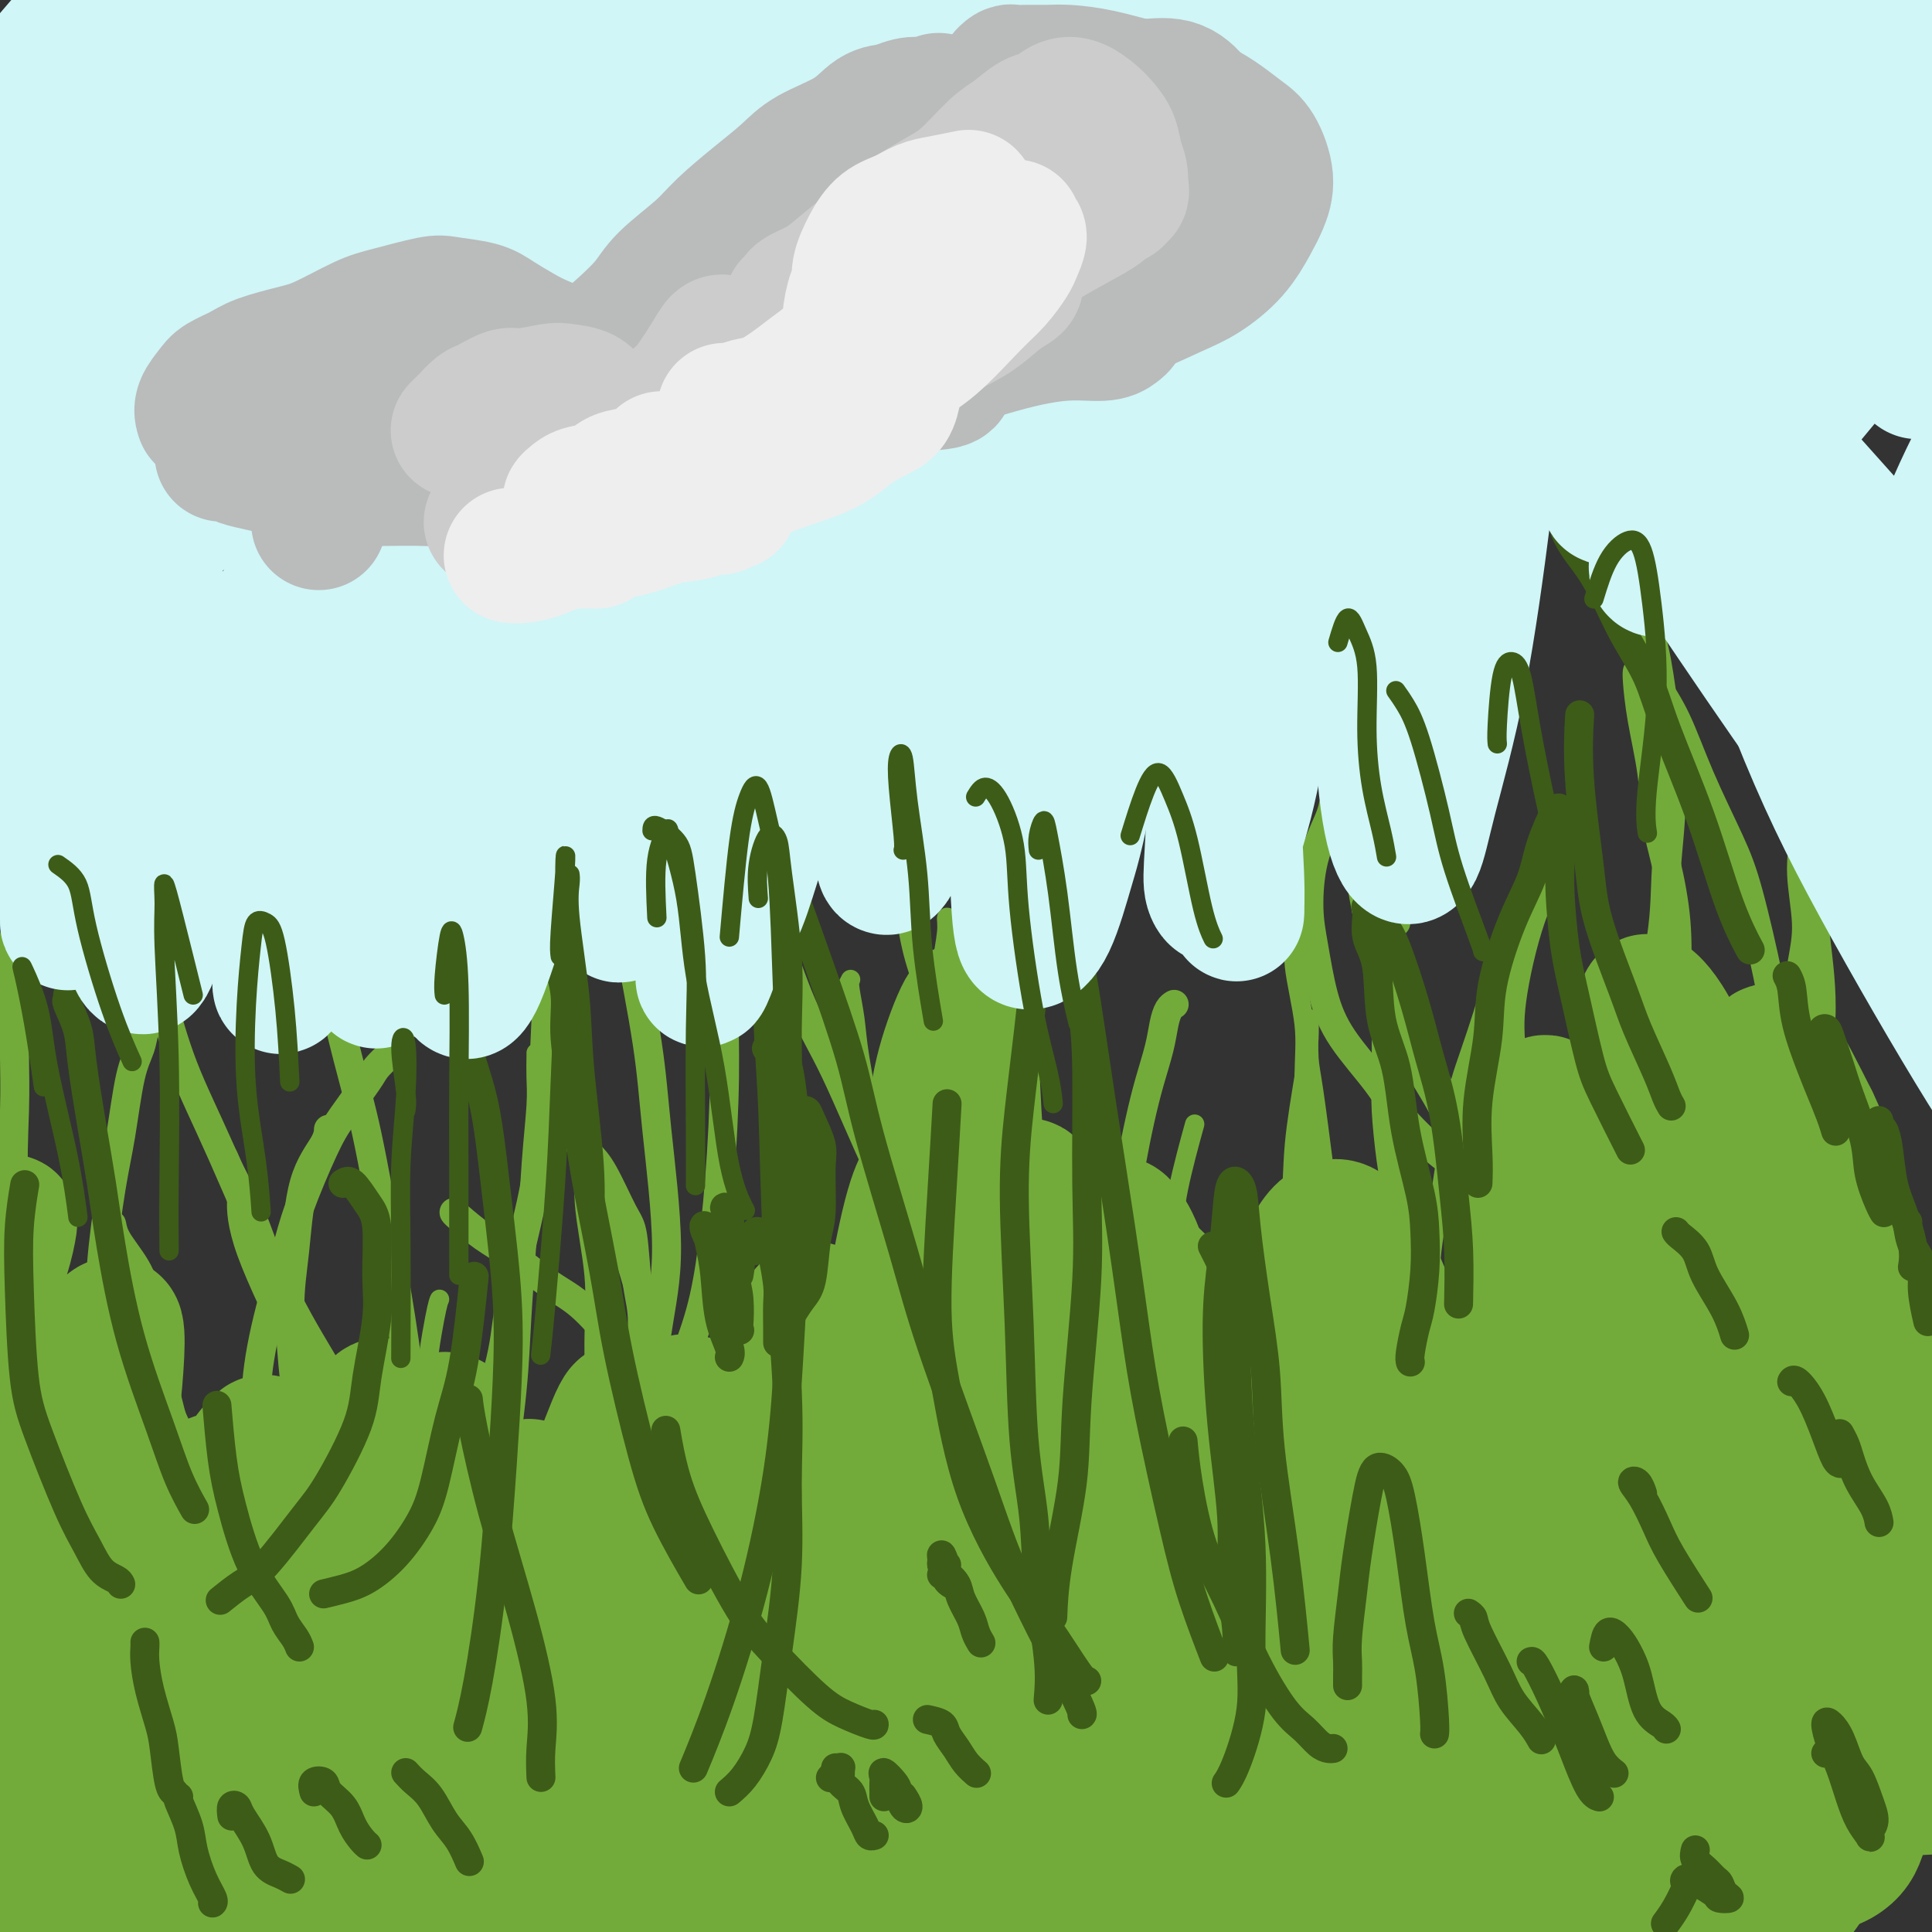
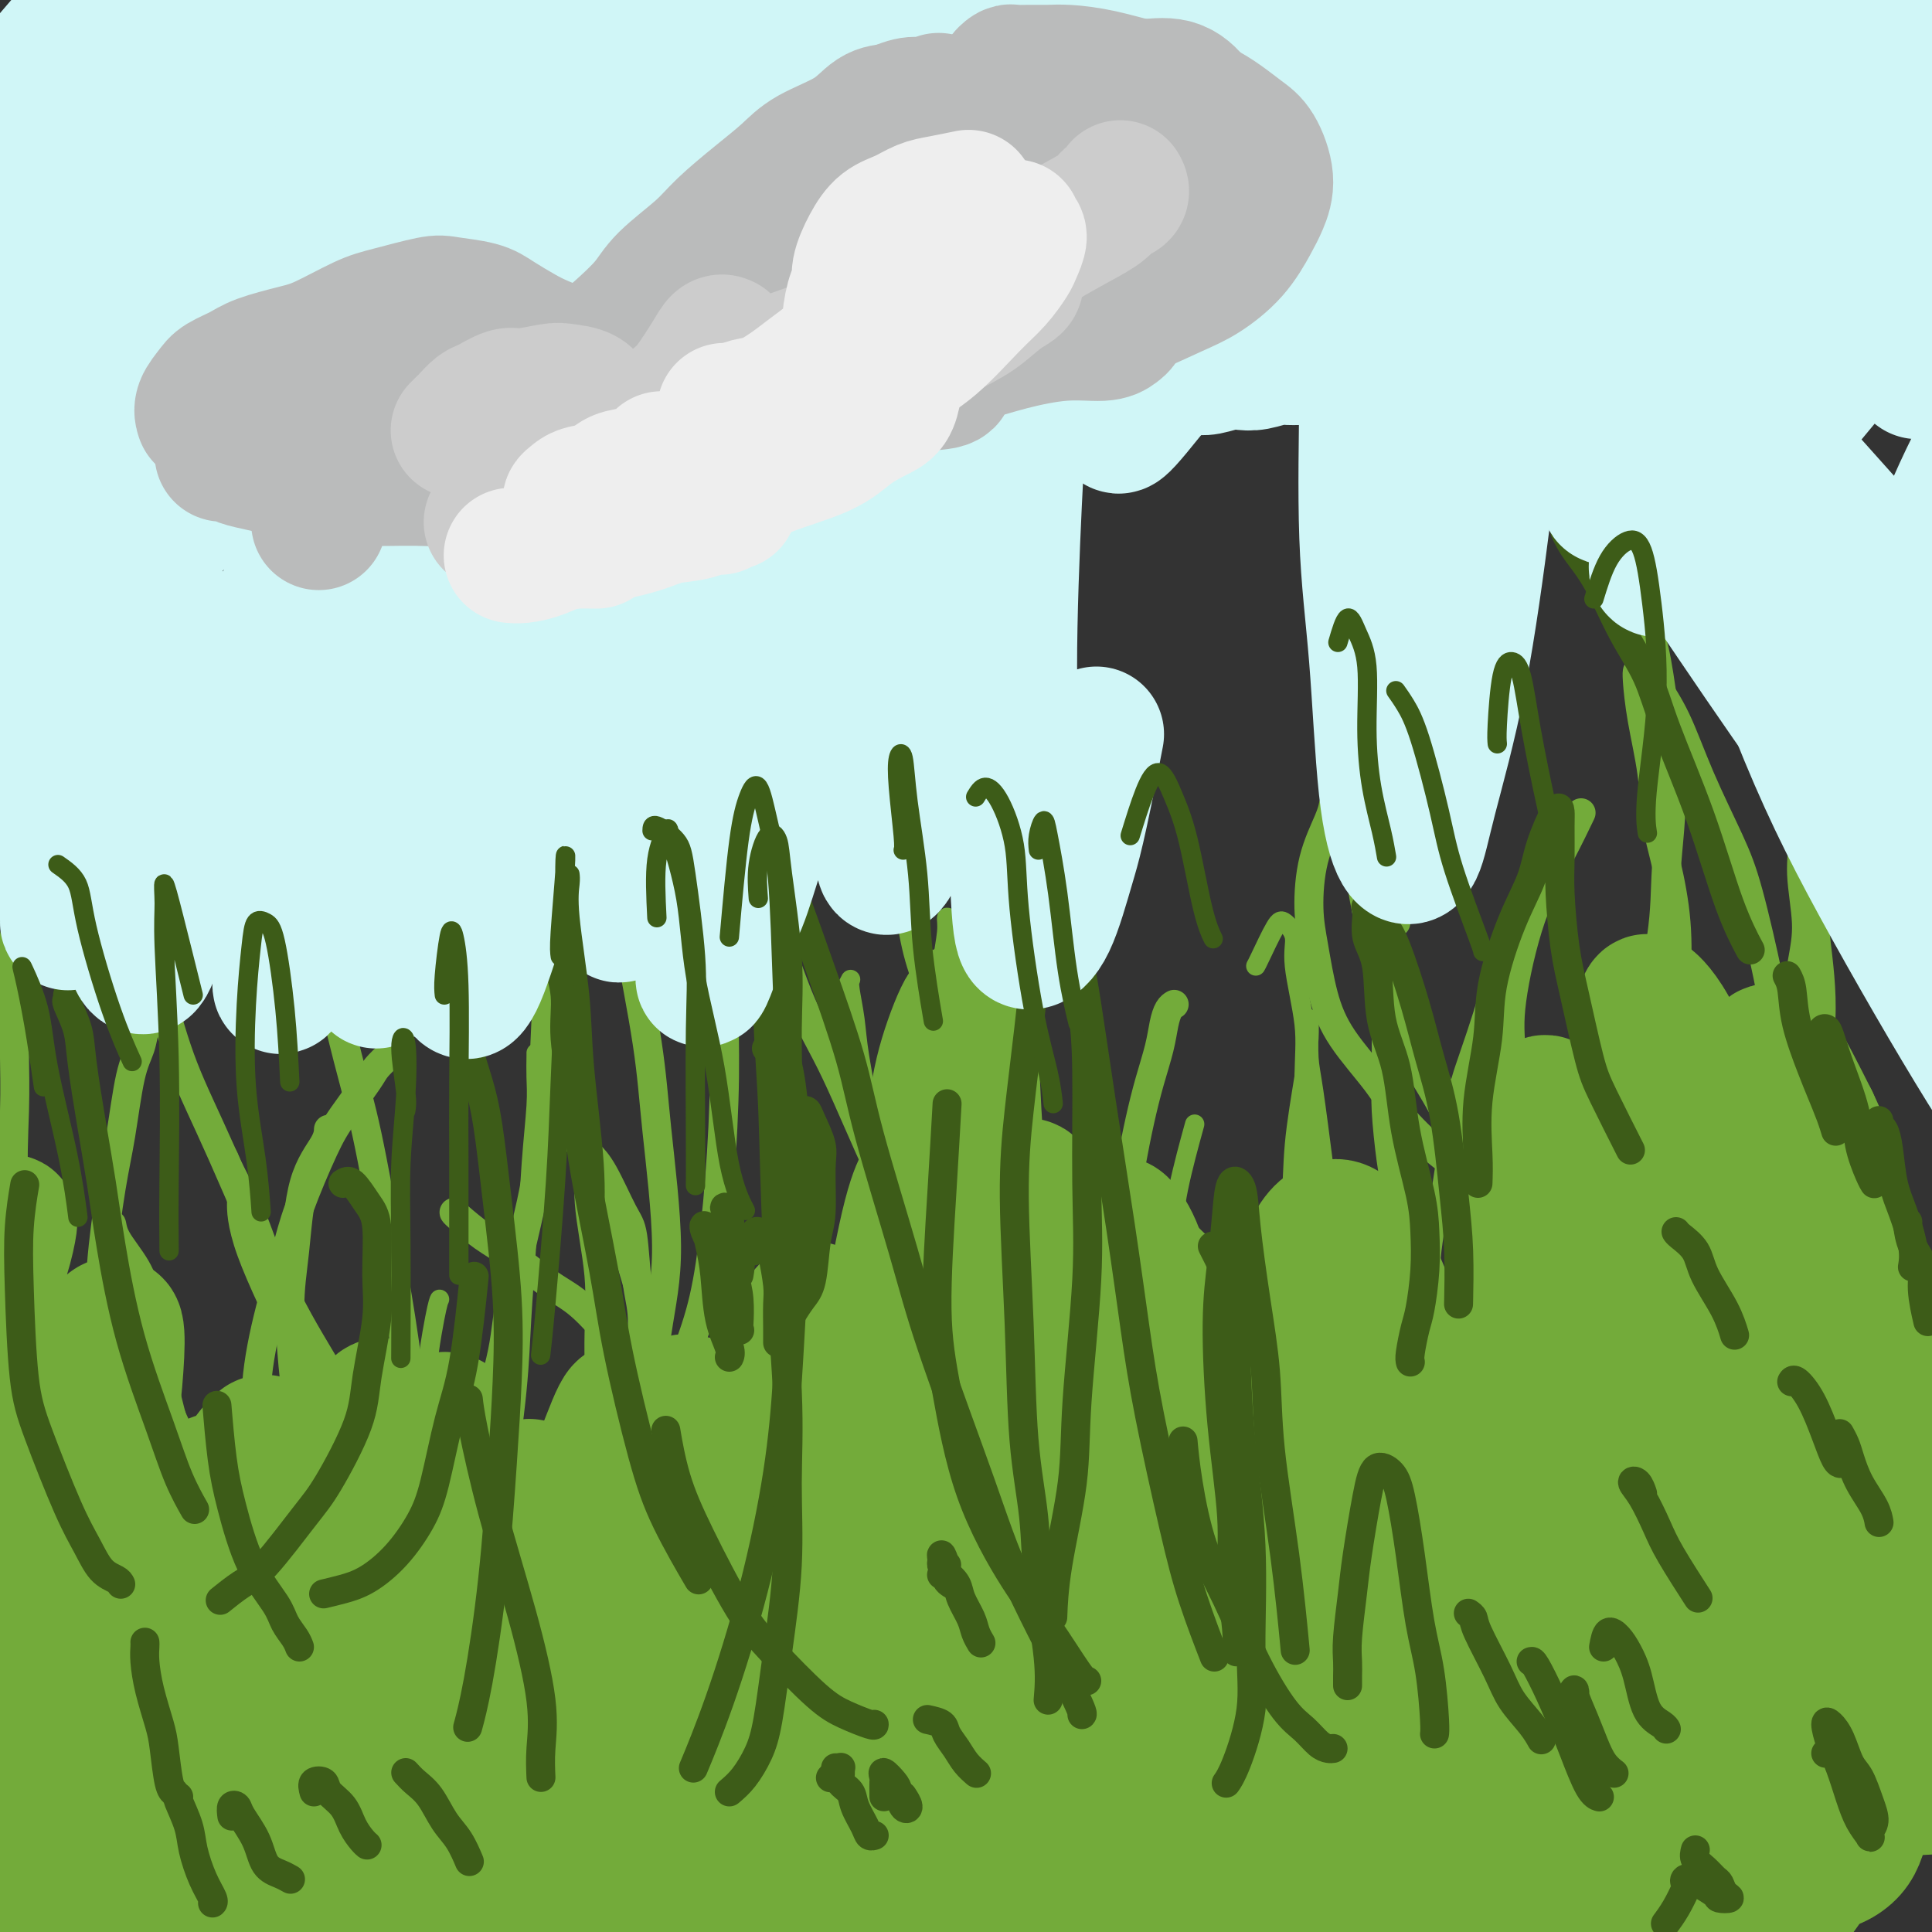
<svg xmlns="http://www.w3.org/2000/svg" viewBox="0 0 400 400" version="1.1">
  <rect x="0" y="0" width="400" height="400" fill="#333333" stroke="none" />
  <g fill="none" stroke="rgb(115,171,58)" stroke-width="4" stroke-linecap="round" stroke-linejoin="round">
    <path d="M11,384c-0.234,-1.058 -0.468,-2.116 -1,-3c-0.532,-0.884 -1.362,-1.594 -2,-3c-0.638,-1.406 -1.085,-3.509 -2,-7c-0.915,-3.491 -2.297,-8.369 -3,-12c-0.703,-3.631 -0.728,-6.016 -1,-9c-0.272,-2.984 -0.792,-6.567 -1,-8c-0.208,-1.433 -0.104,-0.717 0,0" />
    <path d="M1,264c0.004,0.586 0.009,1.171 0,2c-0.009,0.829 -0.030,1.900 0,3c0.030,1.100 0.113,2.229 0,4c-0.113,1.771 -0.422,4.184 0,8c0.422,3.816 1.576,9.036 2,13c0.424,3.964 0.117,6.674 1,11c0.883,4.326 2.955,10.270 4,15c1.045,4.730 1.064,8.247 2,12c0.936,3.753 2.791,7.741 4,10c1.209,2.259 1.774,2.788 2,3c0.226,0.212 0.113,0.106 0,0" />
    <path d="M23,254c-0.110,-0.369 -0.220,-0.737 0,-1c0.220,-0.263 0.771,-0.420 1,0c0.229,0.420 0.134,1.415 1,3c0.866,1.585 2.691,3.758 4,6c1.309,2.242 2.103,4.554 3,9c0.897,4.446 1.897,11.027 3,16c1.103,4.973 2.310,8.338 3,14c0.690,5.662 0.865,13.619 1,19c0.135,5.381 0.232,8.185 0,13c-0.232,4.815 -0.793,11.643 -1,16c-0.207,4.357 -0.059,6.245 0,7c0.059,0.755 0.030,0.378 0,0" />
    <path d="M39,350c1.157,-3.016 2.314,-6.032 3,-9c0.686,-2.968 0.902,-5.889 2,-10c1.098,-4.111 3.078,-9.411 4,-14c0.922,-4.589 0.787,-8.466 1,-12c0.213,-3.534 0.775,-6.724 1,-8c0.225,-1.276 0.112,-0.638 0,0" />
    <path d="M46,240c0.384,-0.503 0.768,-1.005 1,-1c0.232,0.005 0.313,0.518 1,2c0.687,1.482 1.981,3.933 3,6c1.019,2.067 1.764,3.750 3,7c1.236,3.250 2.963,8.068 4,12c1.037,3.932 1.383,6.977 3,12c1.617,5.023 4.503,12.025 6,17c1.497,4.975 1.603,7.922 3,13c1.397,5.078 4.084,12.286 6,17c1.916,4.714 3.060,6.934 5,10c1.940,3.066 4.676,6.979 7,10c2.324,3.021 4.235,5.149 5,6c0.765,0.851 0.382,0.426 0,0" />
    <path d="M116,341c-0.474,0.226 -0.947,0.452 -2,0c-1.053,-0.452 -2.684,-1.583 -4,-2c-1.316,-0.417 -2.316,-0.119 -4,-1c-1.684,-0.881 -4.050,-2.939 -6,-5c-1.950,-2.061 -3.483,-4.124 -5,-7c-1.517,-2.876 -3.019,-6.564 -4,-10c-0.981,-3.436 -1.440,-6.620 -2,-11c-0.560,-4.380 -1.222,-9.958 -1,-16c0.222,-6.042 1.329,-12.550 2,-16c0.671,-3.450 0.906,-3.843 1,-4c0.094,-0.157 0.047,-0.079 0,0" />
    <path d="M111,218c0.006,0.084 0.013,0.168 0,1c-0.013,0.832 -0.045,2.411 0,4c0.045,1.589 0.168,3.186 0,6c-0.168,2.814 -0.627,6.843 -1,12c-0.373,5.157 -0.660,11.440 -1,17c-0.340,5.560 -0.734,10.397 -1,15c-0.266,4.603 -0.405,8.973 -1,15c-0.595,6.027 -1.646,13.712 -3,21c-1.354,7.288 -3.013,14.180 -4,19c-0.987,4.820 -1.304,7.567 -3,12c-1.696,4.433 -4.770,10.552 -6,13c-1.230,2.448 -0.615,1.224 0,0" />
    <path d="M104,359c1.338,-1.253 2.676,-2.506 4,-4c1.324,-1.494 2.636,-3.229 4,-6c1.364,-2.771 2.782,-6.578 4,-10c1.218,-3.422 2.238,-6.458 3,-10c0.762,-3.542 1.268,-7.588 2,-13c0.732,-5.412 1.690,-12.188 2,-19c0.310,-6.812 -0.030,-13.659 0,-19c0.030,-5.341 0.429,-9.176 0,-14c-0.429,-4.824 -1.684,-10.639 -2,-15c-0.316,-4.361 0.309,-7.270 0,-10c-0.309,-2.730 -1.551,-5.283 -2,-7c-0.449,-1.717 -0.103,-2.600 0,-3c0.103,-0.400 -0.036,-0.318 0,0c0.036,0.318 0.248,0.870 1,3c0.752,2.130 2.044,5.837 3,9c0.956,3.163 1.577,5.781 3,10c1.423,4.219 3.647,10.040 5,15c1.353,4.960 1.836,9.058 3,15c1.164,5.942 3.008,13.728 4,20c0.992,6.272 1.131,11.029 2,17c0.869,5.971 2.468,13.155 4,19c1.532,5.845 2.998,10.350 4,14c1.002,3.650 1.539,6.444 2,8c0.461,1.556 0.846,1.873 1,2c0.154,0.127 0.077,0.063 0,0" />
    <path d="M153,357c-0.030,-0.319 -0.060,-0.637 -1,-2c-0.940,-1.363 -2.789,-3.769 -4,-6c-1.211,-2.231 -1.785,-4.286 -3,-8c-1.215,-3.714 -3.071,-9.086 -4,-13c-0.929,-3.914 -0.929,-6.369 -1,-12c-0.071,-5.631 -0.211,-14.439 0,-19c0.211,-4.561 0.775,-4.875 1,-5c0.225,-0.125 0.113,-0.063 0,0" />
    <path d="M175,206c-0.111,-0.202 -0.223,-0.405 0,-1c0.223,-0.595 0.779,-1.584 1,-2c0.221,-0.416 0.105,-0.260 0,0c-0.105,0.260 -0.201,0.622 0,2c0.201,1.378 0.699,3.771 1,6c0.301,2.229 0.405,4.293 1,8c0.595,3.707 1.681,9.055 2,13c0.319,3.945 -0.131,6.486 0,12c0.131,5.514 0.841,14.001 1,20c0.159,5.999 -0.235,9.512 -1,16c-0.765,6.488 -1.902,15.952 -3,23c-1.098,7.048 -2.158,11.679 -4,18c-1.842,6.321 -4.466,14.332 -7,21c-2.534,6.668 -4.978,11.994 -7,16c-2.022,4.006 -3.621,6.694 -5,9c-1.379,2.306 -2.537,4.230 -3,5c-0.463,0.770 -0.232,0.385 0,0" />
    <path d="M168,351c-0.082,0.061 -0.164,0.123 1,-3c1.164,-3.123 3.574,-9.430 5,-14c1.426,-4.570 1.866,-7.404 3,-13c1.134,-5.596 2.960,-13.953 4,-20c1.040,-6.047 1.294,-9.784 2,-16c0.706,-6.216 1.862,-14.911 3,-23c1.138,-8.089 2.256,-15.570 3,-21c0.744,-5.430 1.113,-8.808 2,-14c0.887,-5.192 2.293,-12.199 3,-17c0.707,-4.801 0.716,-7.395 1,-10c0.284,-2.605 0.843,-5.220 1,-7c0.157,-1.780 -0.089,-2.726 0,-3c0.089,-0.274 0.513,0.125 1,1c0.487,0.875 1.037,2.228 2,5c0.963,2.772 2.340,6.964 3,10c0.660,3.036 0.603,4.915 2,9c1.397,4.085 4.248,10.374 6,15c1.752,4.626 2.406,7.588 4,13c1.594,5.412 4.130,13.276 6,19c1.870,5.724 3.076,9.310 5,15c1.924,5.690 4.567,13.484 7,19c2.433,5.516 4.655,8.754 6,11c1.345,2.246 1.813,3.499 2,4c0.187,0.501 0.094,0.251 0,0" />
    <path d="M267,312c-0.082,-0.325 -0.165,-0.650 -1,-1c-0.835,-0.350 -2.423,-0.724 -4,-2c-1.577,-1.276 -3.145,-3.454 -5,-6c-1.855,-2.546 -3.999,-5.461 -6,-9c-2.001,-3.539 -3.860,-7.703 -5,-11c-1.140,-3.297 -1.562,-5.726 -2,-10c-0.438,-4.274 -0.890,-10.393 -1,-15c-0.110,-4.607 0.124,-7.702 1,-12c0.876,-4.298 2.393,-9.799 3,-12c0.607,-2.201 0.303,-1.100 0,0" />
    <path d="M260,200c0.126,-0.213 0.252,-0.427 1,-2c0.748,-1.573 2.117,-4.507 3,-6c0.883,-1.493 1.280,-1.546 2,-1c0.720,0.546 1.764,1.692 2,3c0.236,1.308 -0.334,2.777 0,6c0.334,3.223 1.573,8.198 2,12c0.427,3.802 0.040,6.431 0,12c-0.040,5.569 0.265,14.079 0,20c-0.265,5.921 -1.101,9.253 -2,16c-0.899,6.747 -1.860,16.908 -3,24c-1.140,7.092 -2.460,11.113 -4,17c-1.540,5.887 -3.299,13.638 -6,21c-2.701,7.362 -6.342,14.334 -9,19c-2.658,4.666 -4.331,7.025 -6,10c-1.669,2.975 -3.334,6.564 -4,8c-0.666,1.436 -0.333,0.718 0,0" />
    <path d="M243,365c0.733,-0.886 1.465,-1.772 3,-4c1.535,-2.228 3.871,-5.797 5,-9c1.129,-3.203 1.049,-6.041 2,-11c0.951,-4.959 2.931,-12.040 4,-17c1.069,-4.960 1.227,-7.799 2,-14c0.773,-6.201 2.161,-15.763 3,-22c0.839,-6.237 1.129,-9.150 2,-15c0.871,-5.850 2.324,-14.637 3,-21c0.676,-6.363 0.573,-10.301 1,-15c0.427,-4.699 1.382,-10.158 2,-14c0.618,-3.842 0.900,-6.067 1,-8c0.100,-1.933 0.019,-3.574 0,-4c-0.019,-0.426 0.024,0.364 0,2c-0.024,1.636 -0.113,4.119 0,6c0.113,1.881 0.430,3.161 1,7c0.570,3.839 1.393,10.238 2,15c0.607,4.762 0.999,7.886 2,14c1.001,6.114 2.611,15.216 4,22c1.389,6.784 2.558,11.250 5,18c2.442,6.750 6.157,15.784 9,22c2.843,6.216 4.814,9.615 8,15c3.186,5.385 7.589,12.758 10,16c2.411,3.242 2.832,2.355 3,2c0.168,-0.355 0.084,-0.177 0,0" />
    <path d="M333,357c-1.049,-0.942 -2.097,-1.885 -4,-4c-1.903,-2.115 -4.660,-5.403 -8,-9c-3.340,-3.597 -7.264,-7.503 -10,-11c-2.736,-3.497 -4.283,-6.583 -6,-12c-1.717,-5.417 -3.604,-13.163 -5,-19c-1.396,-5.837 -2.303,-9.764 -3,-16c-0.697,-6.236 -1.185,-14.780 -1,-21c0.185,-6.220 1.043,-10.115 2,-16c0.957,-5.885 2.011,-13.761 3,-19c0.989,-5.239 1.911,-7.840 3,-11c1.089,-3.160 2.343,-6.880 3,-9c0.657,-2.120 0.716,-2.640 1,-2c0.284,0.640 0.794,2.442 1,4c0.206,1.558 0.110,2.873 0,6c-0.110,3.127 -0.233,8.066 0,14c0.233,5.934 0.822,12.864 1,19c0.178,6.136 -0.054,11.477 0,17c0.054,5.523 0.394,11.226 1,19c0.606,7.774 1.477,17.617 3,27c1.523,9.383 3.697,18.305 5,25c1.303,6.695 1.733,11.164 3,17c1.267,5.836 3.371,13.038 5,18c1.629,4.962 2.785,7.682 4,10c1.215,2.318 2.490,4.234 3,5c0.510,0.766 0.255,0.383 0,0" />
    <path d="M350,390c-0.212,-0.341 -0.423,-0.682 -1,-1c-0.577,-0.318 -1.519,-0.612 -3,-2c-1.481,-1.388 -3.501,-3.869 -5,-6c-1.499,-2.131 -2.476,-3.911 -4,-7c-1.524,-3.089 -3.593,-7.488 -5,-11c-1.407,-3.512 -2.152,-6.138 -3,-11c-0.848,-4.862 -1.801,-11.961 -2,-17c-0.199,-5.039 0.355,-8.020 1,-13c0.645,-4.980 1.381,-11.961 2,-17c0.619,-5.039 1.123,-8.136 2,-12c0.877,-3.864 2.129,-8.494 3,-12c0.871,-3.506 1.360,-5.887 2,-8c0.640,-2.113 1.429,-3.957 2,-5c0.571,-1.043 0.924,-1.284 1,-1c0.076,0.284 -0.126,1.094 0,2c0.126,0.906 0.581,1.910 1,4c0.419,2.090 0.802,5.268 1,8c0.198,2.732 0.212,5.019 0,9c-0.212,3.981 -0.649,9.655 -1,16c-0.351,6.345 -0.616,13.362 -1,19c-0.384,5.638 -0.888,9.898 -2,16c-1.112,6.102 -2.831,14.047 -4,20c-1.169,5.953 -1.788,9.915 -3,15c-1.212,5.085 -3.019,11.292 -5,17c-1.981,5.708 -4.138,10.917 -5,13c-0.862,2.083 -0.431,1.042 0,0" />
    <path d="M329,399c1.472,-2.769 2.944,-5.537 4,-8c1.056,-2.463 1.696,-4.620 3,-8c1.304,-3.380 3.271,-7.983 4,-12c0.729,-4.017 0.220,-7.449 1,-12c0.780,-4.551 2.850,-10.222 4,-16c1.150,-5.778 1.381,-11.663 2,-16c0.619,-4.337 1.625,-7.124 2,-10c0.375,-2.876 0.119,-5.840 0,-10c-0.119,-4.160 -0.101,-9.516 0,-13c0.101,-3.484 0.285,-5.096 0,-7c-0.285,-1.904 -1.040,-4.098 -1,-5c0.040,-0.902 0.873,-0.511 1,0c0.127,0.511 -0.454,1.140 0,3c0.454,1.860 1.944,4.949 3,7c1.056,2.051 1.680,3.062 3,6c1.320,2.938 3.338,7.803 5,11c1.662,3.197 2.968,4.728 5,8c2.032,3.272 4.790,8.286 7,12c2.210,3.714 3.871,6.130 6,9c2.129,2.870 4.727,6.196 7,9c2.273,2.804 4.221,5.087 5,6c0.779,0.913 0.390,0.457 0,0" />
  </g>
  <g fill="none" stroke="rgb(115,171,58)" stroke-width="28" stroke-linecap="round" stroke-linejoin="round">
    <path d="M388,371c-0.393,-0.039 -0.785,-0.077 -1,0c-0.215,0.077 -0.251,0.270 -1,1c-0.749,0.730 -2.209,1.997 -3,3c-0.791,1.003 -0.911,1.741 -2,3c-1.089,1.259 -3.147,3.040 -5,5c-1.853,1.960 -3.501,4.098 -5,6c-1.499,1.902 -2.851,3.569 -5,6c-2.149,2.431 -5.097,5.628 -8,9c-2.903,3.372 -5.762,6.921 -8,10c-2.238,3.079 -3.854,5.689 -6,9c-2.146,3.311 -4.821,7.324 -7,11c-2.179,3.676 -3.860,7.017 -5,9c-1.140,1.983 -1.739,2.609 -2,4c-0.261,1.391 -0.186,3.546 0,4c0.186,0.454 0.482,-0.794 1,-2c0.518,-1.206 1.257,-2.371 3,-4c1.743,-1.629 4.488,-3.721 7,-7c2.512,-3.279 4.791,-7.746 7,-11c2.209,-3.254 4.350,-5.294 7,-9c2.650,-3.706 5.810,-9.078 9,-14c3.190,-4.922 6.411,-9.395 9,-13c2.589,-3.605 4.547,-6.343 6,-9c1.453,-2.657 2.400,-5.232 4,-8c1.600,-2.768 3.854,-5.728 5,-8c1.146,-2.272 1.185,-3.857 1,-5c-0.185,-1.143 -0.594,-1.845 -1,-2c-0.406,-0.155 -0.811,0.238 -2,1c-1.189,0.762 -3.164,1.895 -5,3c-1.836,1.105 -3.533,2.182 -6,4c-2.467,1.818 -5.705,4.377 -9,7c-3.295,2.623 -6.648,5.312 -10,8" />
    <path d="M356,382c-5.005,3.969 -5.017,4.393 -7,7c-1.983,2.607 -5.936,7.397 -9,11c-3.064,3.603 -5.241,6.019 -8,9c-2.759,2.981 -6.102,6.529 -9,10c-2.898,3.471 -5.351,6.867 -7,9c-1.649,2.133 -2.495,3.003 -3,4c-0.505,0.997 -0.671,2.122 0,2c0.671,-0.122 2.179,-1.489 4,-3c1.821,-1.511 3.955,-3.164 6,-6c2.045,-2.836 4.000,-6.855 7,-12c3.000,-5.145 7.044,-11.417 10,-16c2.956,-4.583 4.823,-7.476 8,-13c3.177,-5.524 7.663,-13.680 11,-19c3.337,-5.320 5.525,-7.805 8,-12c2.475,-4.195 5.235,-10.099 7,-14c1.765,-3.901 2.533,-5.798 3,-8c0.467,-2.202 0.633,-4.708 0,-6c-0.633,-1.292 -2.066,-1.371 -4,-1c-1.934,0.371 -4.369,1.190 -8,3c-3.631,1.810 -8.456,4.611 -14,9c-5.544,4.389 -11.805,10.366 -17,15c-5.195,4.634 -9.322,7.924 -15,14c-5.678,6.076 -12.905,14.937 -18,21c-5.095,6.063 -8.058,9.327 -12,14c-3.942,4.673 -8.863,10.754 -13,16c-4.137,5.246 -7.490,9.658 -10,13c-2.510,3.342 -4.178,5.614 -5,7c-0.822,1.386 -0.798,1.887 0,1c0.798,-0.887 2.369,-3.162 4,-5c1.631,-1.838 3.323,-3.239 6,-7c2.677,-3.761 6.338,-9.880 10,-16" />
    <path d="M281,409c5.217,-7.521 8.260,-12.825 13,-20c4.740,-7.175 11.178,-16.221 16,-23c4.822,-6.779 8.027,-11.292 11,-16c2.973,-4.708 5.713,-9.612 9,-15c3.287,-5.388 7.120,-11.261 10,-16c2.880,-4.739 4.808,-8.345 6,-11c1.192,-2.655 1.650,-4.361 1,-5c-0.650,-0.639 -2.406,-0.213 -4,1c-1.594,1.213 -3.026,3.214 -7,7c-3.974,3.786 -10.489,9.359 -18,17c-7.511,7.641 -16.018,17.351 -23,25c-6.982,7.649 -12.437,13.239 -20,21c-7.563,7.761 -17.232,17.694 -26,27c-8.768,9.306 -16.633,17.984 -22,24c-5.367,6.016 -8.236,9.371 -12,14c-3.764,4.629 -8.424,10.532 -12,15c-3.576,4.468 -6.067,7.501 -7,9c-0.933,1.499 -0.309,1.465 0,1c0.309,-0.465 0.302,-1.360 2,-4c1.698,-2.640 5.101,-7.025 10,-13c4.899,-5.975 11.293,-13.541 16,-20c4.707,-6.459 7.726,-11.811 14,-21c6.274,-9.189 15.803,-22.217 23,-32c7.197,-9.783 12.064,-16.323 18,-25c5.936,-8.677 12.943,-19.493 19,-29c6.057,-9.507 11.165,-17.706 15,-23c3.835,-5.294 6.398,-7.684 8,-10c1.602,-2.316 2.244,-4.559 2,-6c-0.244,-1.441 -1.373,-2.080 -3,-2c-1.627,0.080 -3.750,0.880 -9,5c-5.250,4.120 -13.625,11.560 -22,19" />
    <path d="M289,303c-8.290,7.575 -18.016,17.011 -29,28c-10.984,10.989 -23.226,23.531 -32,33c-8.774,9.469 -14.081,15.865 -22,25c-7.919,9.135 -18.452,21.011 -26,29c-7.548,7.989 -12.111,12.093 -17,18c-4.889,5.907 -10.104,13.618 -14,19c-3.896,5.382 -6.472,8.433 -8,11c-1.528,2.567 -2.006,4.648 -2,5c0.006,0.352 0.496,-1.026 2,-3c1.504,-1.974 4.021,-4.542 8,-10c3.979,-5.458 9.421,-13.804 14,-21c4.579,-7.196 8.297,-13.243 14,-22c5.703,-8.757 13.392,-20.224 21,-32c7.608,-11.776 15.135,-23.860 21,-33c5.865,-9.140 10.068,-15.337 15,-24c4.932,-8.663 10.592,-19.794 15,-27c4.408,-7.206 7.563,-10.487 10,-15c2.437,-4.513 4.155,-10.257 5,-13c0.845,-2.743 0.817,-2.483 0,-2c-0.817,0.483 -2.424,1.190 -7,6c-4.576,4.810 -12.121,13.721 -18,21c-5.879,7.279 -10.092,12.924 -18,24c-7.908,11.076 -19.511,27.584 -28,39c-8.489,11.416 -13.863,17.740 -21,28c-7.137,10.260 -16.037,24.455 -24,36c-7.963,11.545 -14.990,20.440 -20,27c-5.010,6.560 -8.003,10.785 -11,16c-2.997,5.215 -5.999,11.418 -8,15c-2.001,3.582 -3.000,4.541 -3,5c0.000,0.459 1.000,0.417 3,-2c2.000,-2.417 5.000,-7.208 8,-12" />
    <path d="M117,472c3.202,-4.170 5.709,-7.596 10,-15c4.291,-7.404 10.368,-18.786 17,-31c6.632,-12.214 13.821,-25.259 19,-35c5.179,-9.741 8.348,-16.176 13,-25c4.652,-8.824 10.788,-20.036 15,-29c4.212,-8.964 6.499,-15.679 8,-21c1.501,-5.321 2.217,-9.247 2,-12c-0.217,-2.753 -1.366,-4.334 -3,-5c-1.634,-0.666 -3.752,-0.415 -9,3c-5.248,3.415 -13.626,9.996 -23,20c-9.374,10.004 -19.745,23.430 -28,34c-8.255,10.570 -14.393,18.284 -23,30c-8.607,11.716 -19.684,27.435 -29,41c-9.316,13.565 -16.870,24.977 -22,33c-5.130,8.023 -7.836,12.656 -11,18c-3.164,5.344 -6.786,11.397 -9,15c-2.214,3.603 -3.019,4.756 -3,5c0.019,0.244 0.862,-0.420 3,-4c2.138,-3.580 5.571,-10.077 9,-16c3.429,-5.923 6.853,-11.274 12,-21c5.147,-9.726 12.015,-23.827 19,-38c6.985,-14.173 14.086,-28.416 20,-40c5.914,-11.584 10.641,-20.508 15,-29c4.359,-8.492 8.352,-16.550 12,-25c3.648,-8.450 6.952,-17.290 9,-23c2.048,-5.710 2.839,-8.290 3,-10c0.161,-1.710 -0.308,-2.549 -3,-1c-2.692,1.549 -7.608,5.487 -12,10c-4.392,4.513 -8.259,9.600 -15,18c-6.741,8.400 -16.354,20.114 -25,32c-8.646,11.886 -16.323,23.943 -24,36" />
    <path d="M64,387c-10.536,14.916 -12.377,18.206 -16,25c-3.623,6.794 -9.030,17.090 -13,25c-3.970,7.910 -6.504,13.432 -8,17c-1.496,3.568 -1.954,5.182 -2,6c-0.046,0.818 0.322,0.839 2,-2c1.678,-2.839 4.668,-8.537 7,-14c2.332,-5.463 4.007,-10.692 8,-19c3.993,-8.308 10.303,-19.694 16,-32c5.697,-12.306 10.783,-25.533 15,-36c4.217,-10.467 7.567,-18.174 10,-25c2.433,-6.826 3.948,-12.772 6,-19c2.052,-6.228 4.641,-12.740 5,-16c0.359,-3.260 -1.512,-3.270 -3,-3c-1.488,0.270 -2.591,0.821 -6,5c-3.409,4.179 -9.122,11.988 -14,19c-4.878,7.012 -8.921,13.228 -14,22c-5.079,8.772 -11.194,20.100 -17,31c-5.806,10.900 -11.304,21.374 -15,29c-3.696,7.626 -5.592,12.405 -8,18c-2.408,5.595 -5.329,12.005 -7,16c-1.671,3.995 -2.092,5.574 -2,6c0.092,0.426 0.698,-0.300 2,-3c1.302,-2.700 3.299,-7.372 6,-15c2.701,-7.628 6.104,-18.211 9,-27c2.896,-8.789 5.284,-15.786 8,-24c2.716,-8.214 5.760,-17.647 9,-27c3.240,-9.353 6.675,-18.625 9,-26c2.325,-7.375 3.541,-12.853 4,-16c0.459,-3.147 0.162,-3.963 -1,-3c-1.162,0.963 -3.189,3.704 -6,8c-2.811,4.296 -6.405,10.148 -10,16" />
    <path d="M38,323c-5.067,9.306 -9.734,20.570 -15,32c-5.266,11.430 -11.131,23.027 -15,31c-3.869,7.973 -5.740,12.324 -8,18c-2.260,5.676 -4.908,12.678 -7,17c-2.092,4.322 -3.629,5.962 -4,6c-0.371,0.038 0.422,-1.528 1,-4c0.578,-2.472 0.939,-5.851 2,-12c1.061,-6.149 2.821,-15.067 4,-22c1.179,-6.933 1.777,-11.879 3,-20c1.223,-8.121 3.072,-19.416 4,-27c0.928,-7.584 0.935,-11.458 1,-15c0.065,-3.542 0.189,-6.751 0,-8c-0.189,-1.249 -0.691,-0.539 -2,2c-1.309,2.539 -3.426,6.907 -6,13c-2.574,6.093 -5.604,13.910 -8,20c-2.396,6.090 -4.157,10.451 -6,16c-1.843,5.549 -3.766,12.284 -5,16c-1.234,3.716 -1.777,4.413 -2,4c-0.223,-0.413 -0.124,-1.936 0,-4c0.124,-2.064 0.274,-4.669 1,-10c0.726,-5.331 2.028,-13.387 4,-24c1.972,-10.613 4.614,-23.784 6,-34c1.386,-10.216 1.515,-17.477 3,-26c1.485,-8.523 4.325,-18.308 6,-24c1.675,-5.692 2.185,-7.291 2,-8c-0.185,-0.709 -1.064,-0.527 -2,1c-0.936,1.527 -1.928,4.401 -4,10c-2.072,5.599 -5.226,13.923 -8,23c-2.774,9.077 -5.170,18.905 -7,26c-1.830,7.095 -3.094,11.456 -4,15c-0.906,3.544 -1.453,6.272 -2,9" />
    <path d="M-30,344c-1.904,8.156 -0.165,3.547 1,0c1.165,-3.547 1.754,-6.034 3,-10c1.246,-3.966 3.147,-9.413 5,-15c1.853,-5.587 3.658,-11.313 6,-19c2.342,-7.687 5.222,-17.336 8,-25c2.778,-7.664 5.453,-13.345 7,-17c1.547,-3.655 1.966,-5.286 2,-5c0.034,0.286 -0.316,2.488 -1,5c-0.684,2.512 -1.701,5.335 -3,11c-1.299,5.665 -2.880,14.172 -5,23c-2.120,8.828 -4.777,17.978 -6,25c-1.223,7.022 -1.010,11.915 -1,16c0.010,4.085 -0.182,7.361 0,10c0.182,2.639 0.737,4.639 2,4c1.263,-0.639 3.234,-3.918 5,-7c1.766,-3.082 3.328,-5.966 6,-12c2.672,-6.034 6.454,-15.218 9,-22c2.546,-6.782 3.856,-11.161 6,-16c2.144,-4.839 5.122,-10.137 7,-13c1.878,-2.863 2.657,-3.291 3,-2c0.343,1.291 0.252,4.300 0,8c-0.252,3.700 -0.664,8.090 -2,16c-1.336,7.910 -3.597,19.338 -5,28c-1.403,8.662 -1.948,14.556 -3,22c-1.052,7.444 -2.610,16.438 -3,23c-0.390,6.562 0.388,10.692 1,13c0.612,2.308 1.056,2.792 2,2c0.944,-0.792 2.387,-2.862 4,-7c1.613,-4.138 3.396,-10.345 5,-16c1.604,-5.655 3.030,-10.759 5,-17c1.970,-6.241 4.485,-13.621 7,-21" />
    <path d="M35,326c4.157,-11.714 4.050,-10.500 5,-12c0.950,-1.500 2.956,-5.715 4,-7c1.044,-1.285 1.127,0.359 1,4c-0.127,3.641 -0.462,9.277 -1,14c-0.538,4.723 -1.278,8.531 -2,15c-0.722,6.469 -1.427,15.598 -2,22c-0.573,6.402 -1.014,10.076 -1,14c0.014,3.924 0.483,8.099 1,10c0.517,1.901 1.082,1.529 2,0c0.918,-1.529 2.190,-4.214 4,-9c1.810,-4.786 4.159,-11.674 6,-18c1.841,-6.326 3.174,-12.090 6,-20c2.826,-7.910 7.146,-17.966 10,-25c2.854,-7.034 4.242,-11.047 6,-15c1.758,-3.953 3.884,-7.846 5,-8c1.116,-0.154 1.220,3.433 1,7c-0.220,3.567 -0.763,7.115 -2,16c-1.237,8.885 -3.166,23.107 -5,34c-1.834,10.893 -3.571,18.457 -5,28c-1.429,9.543 -2.550,21.067 -3,30c-0.450,8.933 -0.229,15.276 0,19c0.229,3.724 0.468,4.828 1,5c0.532,0.172 1.359,-0.588 3,-5c1.641,-4.412 4.096,-12.478 6,-19c1.904,-6.522 3.259,-11.502 6,-21c2.741,-9.498 6.870,-23.515 10,-33c3.130,-9.485 5.261,-14.436 8,-21c2.739,-6.564 6.085,-14.739 8,-19c1.915,-4.261 2.400,-4.609 3,-4c0.600,0.609 1.314,2.174 1,6c-0.314,3.826 -1.657,9.913 -3,16" />
    <path d="M108,330c-1.407,8.787 -3.923,19.755 -6,31c-2.077,11.245 -3.714,22.767 -5,31c-1.286,8.233 -2.221,13.176 -3,19c-0.779,5.824 -1.402,12.528 -2,16c-0.598,3.472 -1.171,3.710 -1,3c0.171,-0.710 1.086,-2.369 2,-7c0.914,-4.631 1.825,-12.236 3,-19c1.175,-6.764 2.612,-12.689 5,-22c2.388,-9.311 5.728,-22.009 9,-34c3.272,-11.991 6.478,-23.274 9,-31c2.522,-7.726 4.360,-11.894 6,-16c1.640,-4.106 3.081,-8.152 4,-9c0.919,-0.848 1.317,1.500 1,5c-0.317,3.500 -1.349,8.152 -3,17c-1.651,8.848 -3.922,21.893 -6,35c-2.078,13.107 -3.963,26.275 -5,35c-1.037,8.725 -1.224,13.007 -2,18c-0.776,4.993 -2.140,10.698 -2,13c0.140,2.302 1.785,1.201 3,0c1.215,-1.201 2.001,-2.502 4,-9c1.999,-6.498 5.210,-18.193 8,-28c2.790,-9.807 5.158,-17.728 9,-30c3.842,-12.272 9.159,-28.897 13,-40c3.841,-11.103 6.206,-16.686 9,-22c2.794,-5.314 6.015,-10.359 8,-13c1.985,-2.641 2.733,-2.879 3,0c0.267,2.879 0.052,8.877 -1,15c-1.052,6.123 -2.942,12.373 -6,24c-3.058,11.627 -7.285,28.630 -11,44c-3.715,15.370 -6.919,29.106 -9,39c-2.081,9.894 -3.041,15.947 -4,22" />
    <path d="M138,417c-5.589,25.742 -4.061,18.096 -4,17c0.061,-1.096 -1.346,4.357 -2,6c-0.654,1.643 -0.556,-0.523 0,-4c0.556,-3.477 1.571,-8.265 3,-16c1.429,-7.735 3.272,-18.417 5,-27c1.728,-8.583 3.342,-15.068 6,-25c2.658,-9.932 6.360,-23.313 9,-32c2.640,-8.687 4.218,-12.680 6,-18c1.782,-5.320 3.767,-11.965 5,-15c1.233,-3.035 1.714,-2.459 2,-1c0.286,1.459 0.379,3.802 0,10c-0.379,6.198 -1.228,16.251 -2,24c-0.772,7.749 -1.465,13.194 -2,21c-0.535,7.806 -0.911,17.973 -1,26c-0.089,8.027 0.110,13.915 0,18c-0.110,4.085 -0.529,6.367 0,7c0.529,0.633 2.006,-0.384 3,-2c0.994,-1.616 1.507,-3.830 2,-9c0.493,-5.170 0.967,-13.294 2,-24c1.033,-10.706 2.623,-23.993 4,-36c1.377,-12.007 2.539,-22.734 4,-32c1.461,-9.266 3.219,-17.071 5,-26c1.781,-8.929 3.585,-18.981 5,-25c1.415,-6.019 2.442,-8.006 3,-9c0.558,-0.994 0.647,-0.994 0,3c-0.647,3.994 -2.031,11.982 -3,19c-0.969,7.018 -1.525,13.066 -3,24c-1.475,10.934 -3.870,26.756 -5,38c-1.130,11.244 -0.997,17.912 -1,26c-0.003,8.088 -0.144,17.597 0,24c0.144,6.403 0.572,9.702 1,13" />
    <path d="M180,392c0.130,10.376 0.454,4.815 1,1c0.546,-3.815 1.314,-5.886 2,-9c0.686,-3.114 1.289,-7.272 2,-15c0.711,-7.728 1.529,-19.026 2,-32c0.471,-12.974 0.596,-27.624 1,-39c0.404,-11.376 1.089,-19.480 2,-30c0.911,-10.520 2.050,-23.458 3,-32c0.950,-8.542 1.711,-12.690 3,-17c1.289,-4.310 3.107,-8.782 4,-10c0.893,-1.218 0.862,0.819 1,6c0.138,5.181 0.445,13.506 1,21c0.555,7.494 1.356,14.156 2,25c0.644,10.844 1.129,25.869 2,40c0.871,14.131 2.126,27.367 3,37c0.874,9.633 1.366,15.662 2,23c0.634,7.338 1.409,15.986 2,21c0.591,5.014 0.998,6.395 1,7c0.002,0.605 -0.402,0.435 -1,-3c-0.598,-3.435 -1.389,-10.134 -2,-16c-0.611,-5.866 -1.040,-10.898 -2,-19c-0.960,-8.102 -2.450,-19.274 -3,-31c-0.550,-11.726 -0.159,-24.006 0,-33c0.159,-8.994 0.087,-14.700 1,-21c0.913,-6.300 2.811,-13.192 4,-17c1.189,-3.808 1.670,-4.531 3,-2c1.330,2.531 3.508,8.316 5,14c1.492,5.684 2.298,11.266 4,21c1.702,9.734 4.302,23.619 6,33c1.698,9.381 2.496,14.256 4,21c1.504,6.744 3.716,15.355 5,21c1.284,5.645 1.642,8.322 2,11" />
    <path d="M240,368c4.194,19.322 1.680,7.129 0,1c-1.680,-6.129 -2.526,-6.192 -4,-11c-1.474,-4.808 -3.577,-14.362 -5,-22c-1.423,-7.638 -2.166,-13.361 -3,-22c-0.834,-8.639 -1.758,-20.196 -2,-28c-0.242,-7.804 0.196,-11.857 1,-17c0.804,-5.143 1.972,-11.376 3,-14c1.028,-2.624 1.916,-1.641 3,0c1.084,1.641 2.362,3.938 4,10c1.638,6.062 3.634,15.889 6,26c2.366,10.111 5.101,20.507 7,28c1.899,7.493 2.963,12.084 4,18c1.037,5.916 2.049,13.158 3,18c0.951,4.842 1.842,7.284 2,8c0.158,0.716 -0.415,-0.295 -1,-2c-0.585,-1.705 -1.181,-4.103 -3,-9c-1.819,-4.897 -4.860,-12.291 -7,-21c-2.140,-8.709 -3.378,-18.733 -4,-26c-0.622,-7.267 -0.627,-11.778 0,-17c0.627,-5.222 1.887,-11.157 3,-14c1.113,-2.843 2.079,-2.595 4,0c1.921,2.595 4.798,7.536 8,15c3.202,7.464 6.729,17.450 9,25c2.271,7.550 3.287,12.663 5,19c1.713,6.337 4.122,13.898 6,19c1.878,5.102 3.224,7.746 4,10c0.776,2.254 0.981,4.118 1,4c0.019,-0.118 -0.150,-2.217 -1,-5c-0.850,-2.783 -2.383,-6.249 -4,-11c-1.617,-4.751 -3.319,-10.786 -5,-19c-1.681,-8.214 -3.340,-18.607 -5,-29" />
    <path d="M269,302c-2.653,-15.223 -1.784,-21.282 -1,-27c0.784,-5.718 1.484,-11.096 3,-15c1.516,-3.904 3.846,-6.334 6,-6c2.154,0.334 4.130,3.431 6,7c1.870,3.569 3.634,7.608 6,14c2.366,6.392 5.333,15.137 8,23c2.667,7.863 5.034,14.844 7,20c1.966,5.156 3.530,8.487 5,12c1.470,3.513 2.844,7.209 4,9c1.156,1.791 2.094,1.677 2,0c-0.094,-1.677 -1.218,-4.918 -2,-8c-0.782,-3.082 -1.220,-6.004 -2,-11c-0.780,-4.996 -1.900,-12.066 -2,-17c-0.100,-4.934 0.820,-7.731 2,-10c1.180,-2.269 2.618,-4.009 4,-4c1.382,0.009 2.707,1.768 5,6c2.293,4.232 5.553,10.937 8,16c2.447,5.063 4.081,8.482 6,13c1.919,4.518 4.123,10.133 6,15c1.877,4.867 3.427,8.985 5,12c1.573,3.015 3.169,4.928 4,6c0.831,1.072 0.897,1.303 1,1c0.103,-0.303 0.244,-1.139 -1,-4c-1.244,-2.861 -3.873,-7.747 -7,-15c-3.127,-7.253 -6.752,-16.873 -10,-25c-3.248,-8.127 -6.119,-14.759 -9,-25c-2.881,-10.241 -5.772,-24.089 -7,-33c-1.228,-8.911 -0.793,-12.883 0,-17c0.793,-4.117 1.944,-8.378 3,-10c1.056,-1.622 2.016,-0.606 4,4c1.984,4.606 4.992,12.803 8,21" />
    <path d="M331,254c3.723,10.248 7.030,23.369 10,34c2.970,10.631 5.604,18.772 8,26c2.396,7.228 4.553,13.544 7,20c2.447,6.456 5.183,13.051 7,17c1.817,3.949 2.716,5.253 3,6c0.284,0.747 -0.046,0.938 -1,-1c-0.954,-1.938 -2.531,-6.004 -4,-10c-1.469,-3.996 -2.830,-7.923 -5,-15c-2.170,-7.077 -5.149,-17.304 -8,-28c-2.851,-10.696 -5.574,-21.862 -7,-31c-1.426,-9.138 -1.556,-16.247 -2,-23c-0.444,-6.753 -1.204,-13.150 -1,-20c0.204,-6.850 1.370,-14.152 2,-18c0.630,-3.848 0.723,-4.243 2,-3c1.277,1.243 3.736,4.123 7,12c3.264,7.877 7.332,20.749 11,32c3.668,11.251 6.936,20.879 10,30c3.064,9.121 5.923,17.733 9,27c3.077,9.267 6.373,19.189 9,27c2.627,7.811 4.586,13.510 6,17c1.414,3.490 2.284,4.772 3,6c0.716,1.228 1.279,2.403 1,2c-0.279,-0.403 -1.399,-2.384 -3,-6c-1.601,-3.616 -3.685,-8.866 -7,-17c-3.315,-8.134 -7.863,-19.152 -11,-28c-3.137,-8.848 -4.863,-15.525 -7,-25c-2.137,-9.475 -4.686,-21.746 -6,-30c-1.314,-8.254 -1.393,-12.491 -1,-18c0.393,-5.509 1.260,-12.291 2,-16c0.740,-3.709 1.354,-4.345 3,-2c1.646,2.345 4.323,7.673 7,13" />
    <path d="M375,232c2.328,4.879 4.647,10.575 7,19c2.353,8.425 4.738,19.577 8,30c3.262,10.423 7.401,20.116 10,27c2.599,6.884 3.660,10.958 5,15c1.340,4.042 2.961,8.053 4,11c1.039,2.947 1.496,4.829 2,6c0.504,1.171 1.053,1.629 0,-1c-1.053,-2.629 -3.709,-8.347 -6,-13c-2.291,-4.653 -4.215,-8.242 -7,-15c-2.785,-6.758 -6.429,-16.684 -9,-25c-2.571,-8.316 -4.070,-15.022 -5,-19c-0.930,-3.978 -1.293,-5.229 -1,-5c0.293,0.229 1.242,1.938 2,5c0.758,3.062 1.326,7.477 2,14c0.674,6.523 1.453,15.155 2,22c0.547,6.845 0.863,11.902 1,17c0.137,5.098 0.097,10.238 0,17c-0.097,6.762 -0.251,15.146 -1,22c-0.749,6.854 -2.095,12.176 -3,16c-0.905,3.824 -1.371,6.149 -3,8c-1.629,1.851 -4.423,3.227 -7,3c-2.577,-0.227 -4.938,-2.057 -8,-5c-3.062,-2.943 -6.826,-7.000 -9,-10c-2.174,-3.000 -2.757,-4.945 -4,-7c-1.243,-2.055 -3.147,-4.221 -4,-5c-0.853,-0.779 -0.654,-0.169 -1,1c-0.346,1.169 -1.236,2.899 -2,5c-0.764,2.101 -1.401,4.573 -2,6c-0.599,1.427 -1.161,1.807 -2,3c-0.839,1.193 -1.954,3.198 -3,4c-1.046,0.802 -2.023,0.401 -3,0" />
    <path d="M338,378c-1.373,0.491 -1.807,-0.281 -2,-1c-0.193,-0.719 -0.146,-1.385 0,-2c0.146,-0.615 0.391,-1.177 1,-2c0.609,-0.823 1.580,-1.905 3,-3c1.420,-1.095 3.288,-2.203 5,-3c1.712,-0.797 3.269,-1.284 5,-2c1.731,-0.716 3.637,-1.663 5,-2c1.363,-0.337 2.182,-0.066 3,0c0.818,0.066 1.633,-0.073 2,0c0.367,0.073 0.284,0.358 0,1c-0.284,0.642 -0.771,1.641 -2,3c-1.229,1.359 -3.201,3.077 -5,4c-1.799,0.923 -3.425,1.051 -6,2c-2.575,0.949 -6.101,2.719 -11,4c-4.899,1.281 -11.173,2.074 -16,3c-4.827,0.926 -8.209,1.985 -13,3c-4.791,1.015 -10.992,1.985 -17,3c-6.008,1.015 -11.824,2.073 -16,3c-4.176,0.927 -6.712,1.723 -10,2c-3.288,0.277 -7.328,0.037 -11,0c-3.672,-0.037 -6.977,0.131 -9,0c-2.023,-0.131 -2.766,-0.561 -4,-1c-1.234,-0.439 -2.960,-0.888 -4,-1c-1.040,-0.112 -1.395,0.113 -2,0c-0.605,-0.113 -1.458,-0.564 -2,-1c-0.542,-0.436 -0.771,-0.857 -1,-1c-0.229,-0.143 -0.459,-0.008 -1,0c-0.541,0.008 -1.392,-0.111 -2,0c-0.608,0.111 -0.971,0.453 -2,1c-1.029,0.547 -2.722,1.299 -4,2c-1.278,0.701 -2.139,1.350 -3,2" />
    <path d="M219,392c-2.026,1.358 -2.591,2.251 -4,3c-1.409,0.749 -3.662,1.352 -5,2c-1.338,0.648 -1.759,1.339 -3,2c-1.241,0.661 -3.300,1.291 -5,2c-1.700,0.709 -3.041,1.497 -4,2c-0.959,0.503 -1.537,0.719 -2,1c-0.463,0.281 -0.812,0.626 -1,1c-0.188,0.374 -0.216,0.778 1,1c1.216,0.222 3.676,0.264 6,0c2.324,-0.264 4.512,-0.832 8,-1c3.488,-0.168 8.276,0.065 13,0c4.724,-0.065 9.384,-0.427 15,-1c5.616,-0.573 12.187,-1.358 17,-2c4.813,-0.642 7.868,-1.142 13,-2c5.132,-0.858 12.343,-2.074 17,-3c4.657,-0.926 6.761,-1.561 11,-3c4.239,-1.439 10.613,-3.683 15,-5c4.387,-1.317 6.789,-1.707 10,-3c3.211,-1.293 7.233,-3.489 11,-5c3.767,-1.511 7.280,-2.337 10,-3c2.720,-0.663 4.649,-1.162 7,-2c2.351,-0.838 5.124,-2.014 8,-3c2.876,-0.986 5.853,-1.781 8,-2c2.147,-0.219 3.463,0.137 5,0c1.537,-0.137 3.295,-0.769 5,-1c1.705,-0.231 3.358,-0.061 5,0c1.642,0.061 3.274,0.014 5,0c1.726,-0.014 3.545,0.007 5,0c1.455,-0.007 2.546,-0.040 4,0c1.454,0.040 3.273,0.154 5,0c1.727,-0.154 3.364,-0.577 5,-1" />
    <path d="M404,369c6.707,-0.267 3.974,0.064 4,0c0.026,-0.064 2.810,-0.523 5,-1c2.190,-0.477 3.784,-0.973 5,-1c1.216,-0.027 2.054,0.413 3,0c0.946,-0.413 2.001,-1.680 3,-2c0.999,-0.320 1.942,0.307 3,0c1.058,-0.307 2.231,-1.546 3,-2c0.769,-0.454 1.134,-0.122 1,0c-0.134,0.122 -0.767,0.033 -1,0c-0.233,-0.033 -0.067,-0.009 0,0c0.067,0.009 0.033,0.005 0,0" />
  </g>
  <g fill="none" stroke="rgb(115,171,58)" stroke-width="6" stroke-linecap="round" stroke-linejoin="round">
    <path d="M309,270c-0.107,-0.547 -0.213,-1.093 0,-2c0.213,-0.907 0.746,-2.173 1,-4c0.254,-1.827 0.228,-4.215 0,-6c-0.228,-1.785 -0.658,-2.967 -1,-4c-0.342,-1.033 -0.594,-1.916 -1,-3c-0.406,-1.084 -0.965,-2.369 -2,-4c-1.035,-1.631 -2.545,-3.609 -4,-5c-1.455,-1.391 -2.855,-2.194 -5,-4c-2.145,-1.806 -5.036,-4.613 -7,-7c-1.964,-2.387 -2.999,-4.353 -5,-7c-2.001,-2.647 -4.966,-5.976 -7,-9c-2.034,-3.024 -3.137,-5.744 -4,-9c-0.863,-3.256 -1.485,-7.048 -2,-10c-0.515,-2.952 -0.923,-5.065 -1,-8c-0.077,-2.935 0.175,-6.694 1,-10c0.825,-3.306 2.222,-6.159 3,-8c0.778,-1.841 0.937,-2.669 1,-3c0.063,-0.331 0.032,-0.166 0,0" />
    <path d="M289,152c-0.748,0.361 -1.496,0.721 -2,2c-0.504,1.279 -0.763,3.475 -1,5c-0.237,1.525 -0.453,2.377 -1,4c-0.547,1.623 -1.424,4.017 -2,6c-0.576,1.983 -0.850,3.553 -1,6c-0.150,2.447 -0.176,5.769 0,8c0.176,2.231 0.555,3.371 1,6c0.445,2.629 0.956,6.747 2,10c1.044,3.253 2.619,5.642 4,9c1.381,3.358 2.566,7.684 4,11c1.434,3.316 3.116,5.621 5,9c1.884,3.379 3.969,7.834 6,11c2.031,3.166 4.008,5.045 5,6c0.992,0.955 0.998,0.987 1,1c0.002,0.013 0.001,0.006 0,0" />
    <path d="M289,191c-0.254,-0.252 -0.507,-0.504 -1,-1c-0.493,-0.496 -1.225,-1.237 -2,-1c-0.775,0.237 -1.593,1.453 -2,2c-0.407,0.547 -0.402,0.424 0,2c0.402,1.576 1.202,4.851 2,7c0.798,2.149 1.594,3.172 3,6c1.406,2.828 3.421,7.462 5,11c1.579,3.538 2.721,5.981 5,10c2.279,4.019 5.697,9.613 8,14c2.303,4.387 3.493,7.568 6,11c2.507,3.432 6.332,7.116 9,10c2.668,2.884 4.180,4.969 5,6c0.820,1.031 0.949,1.009 1,1c0.051,-0.009 0.026,-0.004 0,0" />
    <path d="M335,264c-0.877,-1.271 -1.755,-2.543 -3,-4c-1.245,-1.457 -2.858,-3.100 -5,-6c-2.142,-2.900 -4.813,-7.057 -7,-10c-2.187,-2.943 -3.892,-4.671 -5,-9c-1.108,-4.329 -1.620,-11.259 -2,-16c-0.380,-4.741 -0.627,-7.292 0,-12c0.627,-4.708 2.127,-11.571 4,-17c1.873,-5.429 4.120,-9.423 6,-13c1.880,-3.577 3.394,-6.736 4,-8c0.606,-1.264 0.303,-0.632 0,0" />
    <path d="M341,121c-0.524,0.231 -1.048,0.461 -2,0c-0.952,-0.461 -2.331,-1.614 -3,-2c-0.669,-0.386 -0.629,-0.004 -1,0c-0.371,0.004 -1.155,-0.369 -1,0c0.155,0.369 1.249,1.481 2,2c0.751,0.519 1.159,0.446 2,2c0.841,1.554 2.117,4.735 3,7c0.883,2.265 1.375,3.612 2,7c0.625,3.388 1.384,8.815 2,14c0.616,5.185 1.087,10.126 1,15c-0.087,4.874 -0.734,9.681 -1,14c-0.266,4.319 -0.152,8.151 -1,14c-0.848,5.849 -2.658,13.714 -4,19c-1.342,5.286 -2.216,7.991 -4,12c-1.784,4.009 -4.478,9.322 -7,13c-2.522,3.678 -4.871,5.721 -6,7c-1.129,1.279 -1.037,1.794 -1,2c0.037,0.206 0.018,0.103 0,0" />
    <path d="M338,236c0.982,-2.168 1.963,-4.335 3,-6c1.037,-1.665 2.129,-2.827 3,-6c0.871,-3.173 1.523,-8.357 2,-12c0.477,-3.643 0.781,-5.743 1,-9c0.219,-3.257 0.353,-7.670 0,-12c-0.353,-4.330 -1.195,-8.578 -2,-12c-0.805,-3.422 -1.575,-6.017 -2,-9c-0.425,-2.983 -0.506,-6.355 -1,-10c-0.494,-3.645 -1.400,-7.565 -2,-11c-0.600,-3.435 -0.892,-6.386 -1,-8c-0.108,-1.614 -0.031,-1.890 0,-2c0.031,-0.110 0.015,-0.055 0,0" />
    <path d="M338,132c-0.304,-0.059 -0.607,-0.119 0,1c0.607,1.119 2.126,3.416 3,5c0.874,1.584 1.103,2.454 2,4c0.897,1.546 2.460,3.768 4,7c1.540,3.232 3.056,7.475 5,12c1.944,4.525 4.315,9.333 6,13c1.685,3.667 2.685,6.193 4,11c1.315,4.807 2.944,11.896 4,17c1.056,5.104 1.540,8.224 2,14c0.460,5.776 0.897,14.208 1,20c0.103,5.792 -0.126,8.944 -1,13c-0.874,4.056 -2.393,9.016 -3,11c-0.607,1.984 -0.304,0.992 0,0" />
    <path d="M349,263c0.952,-0.705 1.905,-1.409 3,-3c1.095,-1.591 2.334,-4.067 4,-7c1.666,-2.933 3.759,-6.323 5,-9c1.241,-2.677 1.630,-4.640 3,-8c1.370,-3.360 3.722,-8.115 5,-12c1.278,-3.885 1.483,-6.898 2,-11c0.517,-4.102 1.346,-9.292 2,-13c0.654,-3.708 1.132,-5.934 1,-9c-0.132,-3.066 -0.874,-6.974 -1,-10c-0.126,-3.026 0.364,-5.171 0,-7c-0.364,-1.829 -1.583,-3.342 -2,-4c-0.417,-0.658 -0.033,-0.459 0,0c0.033,0.459 -0.287,1.180 0,2c0.287,0.820 1.179,1.739 2,4c0.821,2.261 1.572,5.864 2,9c0.428,3.136 0.535,5.804 1,10c0.465,4.196 1.290,9.918 1,16c-0.290,6.082 -1.693,12.522 -3,17c-1.307,4.478 -2.516,6.994 -3,8c-0.484,1.006 -0.242,0.503 0,0" />
    <path d="M312,290c-0.734,-1.024 -1.467,-2.047 -2,-3c-0.533,-0.953 -0.865,-1.834 -2,-3c-1.135,-1.166 -3.074,-2.617 -4,-4c-0.926,-1.383 -0.839,-2.700 -2,-5c-1.161,-2.300 -3.569,-5.584 -5,-8c-1.431,-2.416 -1.886,-3.965 -3,-7c-1.114,-3.035 -2.887,-7.556 -4,-11c-1.113,-3.444 -1.566,-5.813 -2,-9c-0.434,-3.187 -0.848,-7.194 -1,-10c-0.152,-2.806 -0.041,-4.412 0,-7c0.041,-2.588 0.011,-6.158 0,-8c-0.011,-1.842 -0.003,-1.955 0,-2c0.003,-0.045 0.002,-0.023 0,0" />
    <path d="M291,202c-0.002,-0.111 -0.003,-0.222 0,0c0.003,0.222 0.011,0.778 0,1c-0.011,0.222 -0.042,0.111 0,1c0.042,0.889 0.155,2.777 0,4c-0.155,1.223 -0.579,1.781 -1,4c-0.421,2.219 -0.840,6.099 -1,9c-0.160,2.901 -0.060,4.822 0,9c0.060,4.178 0.079,10.612 0,15c-0.079,4.388 -0.256,6.731 0,11c0.256,4.269 0.945,10.464 2,16c1.055,5.536 2.476,10.414 3,13c0.524,2.586 0.150,2.882 0,3c-0.150,0.118 -0.075,0.059 0,0" />
    <path d="M311,307c-0.202,-0.204 -0.403,-0.408 -1,-1c-0.597,-0.592 -1.588,-1.571 -4,-3c-2.412,-1.429 -6.243,-3.307 -9,-5c-2.757,-1.693 -4.440,-3.201 -8,-6c-3.560,-2.799 -8.997,-6.888 -13,-10c-4.003,-3.112 -6.573,-5.248 -11,-9c-4.427,-3.752 -10.712,-9.119 -15,-13c-4.288,-3.881 -6.577,-6.276 -9,-9c-2.423,-2.724 -4.978,-5.778 -6,-7c-1.022,-1.222 -0.511,-0.611 0,0" />
    <path d="M243,208c0.088,-0.051 0.175,-0.102 0,0c-0.175,0.102 -0.613,0.358 -1,1c-0.387,0.642 -0.722,1.668 -1,3c-0.278,1.332 -0.499,2.968 -1,5c-0.501,2.032 -1.281,4.461 -2,7c-0.719,2.539 -1.376,5.190 -2,8c-0.624,2.810 -1.216,5.781 -2,10c-0.784,4.219 -1.759,9.686 -2,14c-0.241,4.314 0.254,7.476 0,12c-0.254,4.524 -1.256,10.411 -2,16c-0.744,5.589 -1.230,10.879 -2,15c-0.770,4.121 -1.823,7.071 -3,10c-1.177,2.929 -2.479,5.837 -3,7c-0.521,1.163 -0.260,0.582 0,0" />
    <path d="M156,358c-0.392,0.148 -0.784,0.296 -1,0c-0.216,-0.296 -0.258,-1.036 0,-2c0.258,-0.964 0.814,-2.151 1,-4c0.186,-1.849 0.002,-4.360 0,-6c-0.002,-1.640 0.177,-2.410 0,-5c-0.177,-2.590 -0.709,-6.998 -1,-10c-0.291,-3.002 -0.339,-4.596 -1,-7c-0.661,-2.404 -1.933,-5.618 -3,-9c-1.067,-3.382 -1.929,-6.933 -3,-10c-1.071,-3.067 -2.352,-5.651 -4,-8c-1.648,-2.349 -3.665,-4.463 -6,-7c-2.335,-2.537 -4.990,-5.496 -8,-9c-3.010,-3.504 -6.376,-7.552 -9,-10c-2.624,-2.448 -4.507,-3.297 -7,-5c-2.493,-1.703 -5.596,-4.260 -8,-6c-2.404,-1.740 -4.108,-2.662 -6,-4c-1.892,-1.338 -3.971,-3.091 -5,-4c-1.029,-0.909 -1.008,-0.974 -1,-1c0.008,-0.026 0.004,-0.013 0,0" />
    <path d="M120,237c0.612,0.613 1.224,1.226 2,2c0.776,0.774 1.715,1.708 3,4c1.285,2.292 2.915,5.940 4,8c1.085,2.060 1.625,2.531 2,5c0.375,2.469 0.584,6.937 1,10c0.416,3.063 1.039,4.720 1,8c-0.039,3.280 -0.740,8.183 -1,12c-0.260,3.817 -0.080,6.549 -1,10c-0.920,3.451 -2.940,7.621 -5,11c-2.060,3.379 -4.160,5.965 -5,7c-0.840,1.035 -0.420,0.517 0,0" />
    <path d="M70,328c-0.127,-0.411 -0.255,-0.823 0,-1c0.255,-0.177 0.892,-0.121 1,-1c0.108,-0.879 -0.313,-2.694 -1,-5c-0.687,-2.306 -1.639,-5.103 -2,-7c-0.361,-1.897 -0.133,-2.894 -1,-6c-0.867,-3.106 -2.831,-8.320 -4,-12c-1.169,-3.680 -1.543,-5.825 -2,-10c-0.457,-4.175 -0.998,-10.380 -1,-15c-0.002,-4.620 0.535,-7.655 1,-12c0.465,-4.345 0.856,-10.000 2,-14c1.144,-4.000 3.039,-6.346 4,-8c0.961,-1.654 0.989,-2.615 1,-3c0.011,-0.385 0.006,-0.192 0,0" />
    <path d="M81,218c-1.170,1.106 -2.341,2.212 -3,3c-0.659,0.788 -0.808,1.259 -2,3c-1.192,1.741 -3.428,4.752 -5,7c-1.572,2.248 -2.478,3.734 -4,7c-1.522,3.266 -3.658,8.313 -5,12c-1.342,3.687 -1.890,6.015 -3,10c-1.110,3.985 -2.781,9.629 -4,15c-1.219,5.371 -1.987,10.471 -2,15c-0.013,4.529 0.727,8.489 1,11c0.273,2.511 0.078,3.575 0,4c-0.078,0.425 -0.039,0.213 0,0" />
    <path d="M62,329c-1.475,-0.458 -2.951,-0.916 -5,-3c-2.049,-2.084 -4.672,-5.795 -7,-9c-2.328,-3.205 -4.361,-5.903 -7,-10c-2.639,-4.097 -5.883,-9.593 -8,-15c-2.117,-5.407 -3.109,-10.725 -4,-14c-0.891,-3.275 -1.683,-4.507 -2,-5c-0.317,-0.493 -0.158,-0.246 0,0" />
    <path d="M31,210c0.096,0.291 0.191,0.581 0,1c-0.191,0.419 -0.670,0.966 -1,2c-0.330,1.034 -0.513,2.555 -1,4c-0.487,1.445 -1.280,2.815 -2,6c-0.720,3.185 -1.367,8.184 -2,12c-0.633,3.816 -1.252,6.449 -2,11c-0.748,4.551 -1.626,11.021 -2,16c-0.374,4.979 -0.245,8.469 0,14c0.245,5.531 0.604,13.105 1,18c0.396,4.895 0.827,7.113 1,8c0.173,0.887 0.086,0.444 0,0" />
    <path d="M38,332c-1.176,-1.215 -2.351,-2.430 -5,-5c-2.649,-2.570 -6.771,-6.495 -10,-10c-3.229,-3.505 -5.567,-6.589 -8,-10c-2.433,-3.411 -4.963,-7.149 -8,-13c-3.037,-5.851 -6.582,-13.815 -8,-17c-1.418,-3.185 -0.709,-1.593 0,0" />
    <path d="M3,194c-0.000,-0.248 -0.000,-0.496 0,0c0.000,0.496 0.001,1.737 0,3c-0.001,1.263 -0.003,2.549 0,5c0.003,2.451 0.010,6.068 0,9c-0.010,2.932 -0.037,5.178 0,8c0.037,2.822 0.137,6.221 0,11c-0.137,4.779 -0.512,10.939 0,17c0.512,6.061 1.911,12.022 3,17c1.089,4.978 1.869,8.974 3,13c1.131,4.026 2.612,8.084 5,13c2.388,4.916 5.682,10.690 7,13c1.318,2.310 0.659,1.155 0,0" />
    <path d="M22,163c0.344,-0.844 0.688,-1.688 1,-2c0.312,-0.312 0.593,-0.093 1,1c0.407,1.093 0.942,3.058 1,5c0.058,1.942 -0.360,3.860 0,7c0.360,3.140 1.500,7.503 3,13c1.500,5.497 3.361,12.129 5,18c1.639,5.871 3.055,10.983 5,16c1.945,5.017 4.418,9.940 8,18c3.582,8.060 8.274,19.257 12,27c3.726,7.743 6.487,12.033 10,18c3.513,5.967 7.777,13.610 11,19c3.223,5.390 5.406,8.528 7,11c1.594,2.472 2.598,4.278 3,5c0.402,0.722 0.201,0.361 0,0" />
    <path d="M100,329c-0.179,0.253 -0.358,0.507 -1,0c-0.642,-0.507 -1.748,-1.774 -4,-4c-2.252,-2.226 -5.651,-5.411 -8,-8c-2.349,-2.589 -3.649,-4.583 -7,-9c-3.351,-4.417 -8.754,-11.258 -12,-16c-3.246,-4.742 -4.334,-7.384 -7,-13c-2.666,-5.616 -6.910,-14.204 -9,-20c-2.090,-5.796 -2.026,-8.799 -2,-10c0.026,-1.201 0.013,-0.601 0,0" />
    <path d="M57,164c0.801,0.545 1.602,1.090 2,2c0.398,0.910 0.392,2.184 1,4c0.608,1.816 1.831,4.174 3,8c1.169,3.826 2.284,9.120 3,13c0.716,3.880 1.034,6.347 2,11c0.966,4.653 2.581,11.491 4,17c1.419,5.509 2.642,9.688 4,16c1.358,6.312 2.851,14.757 4,21c1.149,6.243 1.954,10.283 3,17c1.046,6.717 2.332,16.110 3,23c0.668,6.890 0.718,11.278 1,15c0.282,3.722 0.795,6.778 1,8c0.205,1.222 0.103,0.611 0,0" />
    <path d="M96,304c1.270,-2.911 2.539,-5.822 4,-10c1.461,-4.178 3.112,-9.624 4,-14c0.888,-4.376 1.011,-7.684 2,-13c0.989,-5.316 2.842,-12.642 4,-18c1.158,-5.358 1.619,-8.748 2,-15c0.381,-6.252 0.680,-15.366 1,-22c0.320,-6.634 0.659,-10.787 1,-17c0.341,-6.213 0.683,-14.487 1,-20c0.317,-5.513 0.607,-8.265 1,-12c0.393,-3.735 0.887,-8.453 1,-11c0.113,-2.547 -0.157,-2.923 0,-3c0.157,-0.077 0.739,0.146 1,1c0.261,0.854 0.199,2.341 1,5c0.801,2.659 2.465,6.492 4,11c1.535,4.508 2.942,9.690 4,14c1.058,4.310 1.766,7.747 3,14c1.234,6.253 2.992,15.322 4,22c1.008,6.678 1.264,10.965 2,18c0.736,7.035 1.951,16.819 2,24c0.049,7.181 -1.069,11.760 -2,18c-0.931,6.240 -1.674,14.142 -3,21c-1.326,6.858 -3.236,12.674 -4,15c-0.764,2.326 -0.382,1.163 0,0" />
    <path d="M132,302c0.946,-1.412 1.892,-2.824 3,-5c1.108,-2.176 2.378,-5.117 4,-9c1.622,-3.883 3.597,-8.707 5,-13c1.403,-4.293 2.235,-8.053 3,-13c0.765,-4.947 1.461,-11.081 2,-18c0.539,-6.919 0.919,-14.623 1,-21c0.081,-6.377 -0.136,-11.426 0,-16c0.136,-4.574 0.626,-8.671 1,-14c0.374,-5.329 0.632,-11.888 1,-16c0.368,-4.112 0.848,-5.776 1,-7c0.152,-1.224 -0.022,-2.008 0,-2c0.022,0.008 0.241,0.807 1,3c0.759,2.193 2.056,5.781 3,9c0.944,3.219 1.533,6.069 3,11c1.467,4.931 3.813,11.943 6,17c2.187,5.057 4.216,8.159 7,14c2.784,5.841 6.324,14.421 9,20c2.676,5.579 4.490,8.156 7,12c2.510,3.844 5.717,8.955 7,11c1.283,2.045 0.641,1.022 0,0" />
    <path d="M215,262c-1.134,-0.577 -2.268,-1.154 -4,-2c-1.732,-0.846 -4.061,-1.961 -7,-4c-2.939,-2.039 -6.486,-5.002 -9,-7c-2.514,-1.998 -3.993,-3.030 -6,-6c-2.007,-2.970 -4.540,-7.876 -6,-11c-1.460,-3.124 -1.846,-4.464 -2,-5c-0.154,-0.536 -0.077,-0.268 0,0" />
    <path d="M186,182c0.442,-0.594 0.884,-1.188 1,-1c0.116,0.188 -0.093,1.157 0,2c0.093,0.843 0.489,1.558 1,4c0.511,2.442 1.137,6.609 2,10c0.863,3.391 1.962,6.006 3,10c1.038,3.994 2.016,9.366 3,14c0.984,4.634 1.975,8.531 3,13c1.025,4.469 2.084,9.511 3,14c0.916,4.489 1.690,8.425 2,10c0.310,1.575 0.155,0.787 0,0" />
  </g>
  <g fill="none" stroke="rgb(61,92,24)" stroke-width="6" stroke-linecap="round" stroke-linejoin="round">
    <path d="M25,328c-0.153,-0.311 -0.306,-0.622 -1,-1c-0.694,-0.378 -1.930,-0.824 -3,-2c-1.070,-1.176 -1.975,-3.082 -3,-5c-1.025,-1.918 -2.171,-3.846 -4,-8c-1.829,-4.154 -4.343,-10.533 -6,-15c-1.657,-4.467 -2.458,-7.023 -3,-12c-0.542,-4.977 -0.826,-12.375 -1,-18c-0.174,-5.625 -0.239,-9.476 0,-13c0.239,-3.524 0.783,-6.721 1,-8c0.217,-1.279 0.109,-0.639 0,0" />
    <path d="M14,206c0.056,0.427 0.112,0.854 0,1c-0.112,0.146 -0.392,0.011 0,1c0.392,0.989 1.455,3.100 2,5c0.545,1.900 0.573,3.587 1,7c0.427,3.413 1.254,8.551 2,13c0.746,4.449 1.409,8.207 2,12c0.591,3.793 1.108,7.620 2,13c0.892,5.380 2.159,12.315 4,19c1.841,6.685 4.256,13.122 6,18c1.744,4.878 2.816,8.198 4,11c1.184,2.802 2.481,5.086 3,6c0.519,0.914 0.259,0.457 0,0" />
    <path d="M62,341c-0.224,-0.584 -0.448,-1.167 -1,-2c-0.552,-0.833 -1.433,-1.914 -2,-3c-0.567,-1.086 -0.821,-2.177 -2,-4c-1.179,-1.823 -3.283,-4.378 -5,-8c-1.717,-3.622 -3.048,-8.311 -4,-12c-0.952,-3.689 -1.526,-6.378 -2,-10c-0.474,-3.622 -0.850,-8.178 -1,-10c-0.150,-1.822 -0.075,-0.911 0,0" />
    <path d="M71,245c0.567,-0.369 1.135,-0.738 2,0c0.865,0.738 2.029,2.582 3,4c0.971,1.418 1.750,2.410 2,5c0.250,2.590 -0.029,6.780 0,10c0.029,3.220 0.368,5.471 0,9c-0.368,3.529 -1.441,8.335 -2,12c-0.559,3.665 -0.602,6.188 -2,10c-1.398,3.812 -4.151,8.913 -6,12c-1.849,3.087 -2.794,4.159 -5,7c-2.206,2.841 -5.674,7.452 -8,10c-2.326,2.548 -3.511,3.032 -5,4c-1.489,0.968 -3.283,2.419 -4,3c-0.717,0.581 -0.359,0.290 0,0" />
    <path d="M67,330c1.271,-0.302 2.542,-0.604 4,-1c1.458,-0.396 3.103,-0.886 5,-2c1.897,-1.114 4.044,-2.852 6,-5c1.956,-2.148 3.719,-4.704 5,-7c1.281,-2.296 2.081,-4.331 3,-8c0.919,-3.669 1.958,-8.973 3,-13c1.042,-4.027 2.088,-6.776 3,-12c0.912,-5.224 1.689,-12.921 2,-16c0.311,-3.079 0.155,-1.539 0,0" />
    <path d="M97,216c-0.013,-0.798 -0.026,-1.597 0,-2c0.026,-0.403 0.089,-0.411 0,0c-0.089,0.411 -0.332,1.243 0,3c0.332,1.757 1.238,4.441 2,7c0.762,2.559 1.379,4.992 2,9c0.621,4.008 1.247,9.589 2,16c0.753,6.411 1.632,13.650 2,20c0.368,6.350 0.224,11.811 0,17c-0.224,5.189 -0.530,10.106 -1,17c-0.470,6.894 -1.105,15.765 -2,24c-0.895,8.235 -2.049,15.832 -3,21c-0.951,5.168 -1.700,7.905 -2,9c-0.300,1.095 -0.150,0.547 0,0" />
    <path d="M112,368c-0.081,-1.812 -0.161,-3.625 0,-6c0.161,-2.375 0.565,-5.313 0,-10c-0.565,-4.687 -2.099,-11.123 -4,-18c-1.901,-6.877 -4.169,-14.194 -6,-21c-1.831,-6.806 -3.224,-13.102 -4,-17c-0.776,-3.898 -0.936,-5.400 -1,-6c-0.064,-0.600 -0.032,-0.300 0,0" />
    <path d="M107,187c0.811,-0.132 1.623,-0.264 2,0c0.377,0.264 0.320,0.924 1,2c0.680,1.076 2.098,2.569 3,4c0.902,1.431 1.289,2.799 2,5c0.711,2.201 1.745,5.234 2,8c0.255,2.766 -0.268,5.266 0,9c0.268,3.734 1.327,8.703 2,13c0.673,4.297 0.960,7.920 2,14c1.040,6.080 2.833,14.615 4,21c1.167,6.385 1.708,10.620 3,17c1.292,6.380 3.336,14.906 5,21c1.664,6.094 2.948,9.756 5,14c2.052,4.244 4.872,9.070 6,11c1.128,1.930 0.564,0.965 0,0" />
    <path d="M181,357c0.023,0.166 0.047,0.332 -1,0c-1.047,-0.332 -3.164,-1.162 -5,-2c-1.836,-0.838 -3.391,-1.686 -6,-4c-2.609,-2.314 -6.272,-6.096 -9,-9c-2.728,-2.904 -4.521,-4.930 -7,-9c-2.479,-4.070 -5.644,-10.184 -8,-15c-2.356,-4.816 -3.904,-8.335 -5,-12c-1.096,-3.665 -1.742,-7.476 -2,-9c-0.258,-1.524 -0.129,-0.762 0,0" />
    <path d="M159,217c-0.287,0.052 -0.573,0.104 0,0c0.573,-0.104 2.007,-0.363 3,1c0.993,1.363 1.545,4.348 2,8c0.455,3.652 0.811,7.973 1,12c0.189,4.027 0.209,7.762 0,13c-0.209,5.238 -0.648,11.980 -1,18c-0.352,6.020 -0.617,11.317 -1,17c-0.383,5.683 -0.884,11.752 -2,19c-1.116,7.248 -2.845,15.675 -5,24c-2.155,8.325 -4.734,16.549 -7,23c-2.266,6.451 -4.219,11.129 -5,13c-0.781,1.871 -0.391,0.936 0,0" />
    <path d="M151,371c0.977,-0.832 1.954,-1.663 3,-3c1.046,-1.337 2.161,-3.179 3,-5c0.839,-1.821 1.404,-3.621 2,-7c0.596,-3.379 1.225,-8.338 2,-14c0.775,-5.662 1.697,-12.026 2,-18c0.303,-5.974 -0.014,-11.556 0,-17c0.014,-5.444 0.357,-10.749 0,-19c-0.357,-8.251 -1.416,-19.448 -2,-30c-0.584,-10.552 -0.693,-20.457 -1,-28c-0.307,-7.543 -0.812,-12.722 -1,-19c-0.188,-6.278 -0.059,-13.655 0,-19c0.059,-5.345 0.048,-8.659 0,-11c-0.048,-2.341 -0.133,-3.707 0,-5c0.133,-1.293 0.483,-2.511 1,-2c0.517,0.511 1.202,2.750 2,5c0.798,2.250 1.711,4.511 3,8c1.289,3.489 2.954,8.207 5,14c2.046,5.793 4.472,12.660 6,18c1.528,5.340 2.159,9.151 4,16c1.841,6.849 4.893,16.735 7,24c2.107,7.265 3.268,11.908 6,20c2.732,8.092 7.033,19.632 10,28c2.967,8.368 4.599,13.562 8,21c3.401,7.438 8.569,17.118 11,22c2.431,4.882 2.123,4.966 2,5c-0.123,0.034 -0.062,0.017 0,0" />
    <path d="M225,348c-0.315,-0.022 -0.629,-0.044 -2,-2c-1.371,-1.956 -3.797,-5.846 -6,-9c-2.203,-3.154 -4.181,-5.573 -7,-10c-2.819,-4.427 -6.479,-10.863 -9,-18c-2.521,-7.137 -3.905,-14.976 -5,-21c-1.095,-6.024 -1.902,-10.233 -2,-17c-0.098,-6.767 0.512,-16.091 1,-24c0.488,-7.909 0.854,-14.403 1,-17c0.146,-2.597 0.073,-1.299 0,0" />
    <path d="M219,179c0.784,1.477 1.569,2.954 2,5c0.431,2.046 0.510,4.660 1,9c0.490,4.340 1.392,10.406 2,15c0.608,4.594 0.922,7.717 1,14c0.078,6.283 -0.080,15.726 0,23c0.080,7.274 0.400,12.378 0,20c-0.400,7.622 -1.519,17.763 -2,25c-0.481,7.237 -0.325,11.569 -1,17c-0.675,5.431 -2.182,11.962 -3,17c-0.818,5.038 -0.948,8.582 -1,10c-0.052,1.418 -0.026,0.709 0,0" />
    <path d="M217,352c0.211,-2.439 0.422,-4.878 0,-9c-0.422,-4.122 -1.476,-9.925 -2,-15c-0.524,-5.075 -0.516,-9.420 -1,-14c-0.484,-4.580 -1.458,-9.395 -2,-16c-0.542,-6.605 -0.651,-15.000 -1,-24c-0.349,-9.000 -0.938,-18.606 -1,-26c-0.062,-7.394 0.403,-12.577 1,-18c0.597,-5.423 1.325,-11.087 2,-17c0.675,-5.913 1.297,-12.076 2,-17c0.703,-4.924 1.487,-8.611 2,-11c0.513,-2.389 0.756,-3.482 1,-4c0.244,-0.518 0.490,-0.460 1,0c0.510,0.460 1.284,1.323 2,4c0.716,2.677 1.374,7.167 2,11c0.626,3.833 1.218,7.007 2,12c0.782,4.993 1.752,11.804 3,20c1.248,8.196 2.772,17.778 4,26c1.228,8.222 2.158,15.084 3,21c0.842,5.916 1.596,10.886 3,18c1.404,7.114 3.459,16.371 5,23c1.541,6.629 2.569,10.631 4,15c1.431,4.369 3.266,9.105 4,11c0.734,1.895 0.367,0.947 0,0" />
    <path d="M276,362c-0.265,0.039 -0.530,0.079 -1,0c-0.470,-0.079 -1.146,-0.275 -2,-1c-0.854,-0.725 -1.887,-1.979 -3,-3c-1.113,-1.021 -2.305,-1.810 -4,-4c-1.695,-2.190 -3.894,-5.782 -6,-10c-2.106,-4.218 -4.120,-9.061 -6,-13c-1.880,-3.939 -3.628,-6.973 -5,-11c-1.372,-4.027 -2.369,-9.046 -3,-13c-0.631,-3.954 -0.894,-6.844 -1,-8c-0.106,-1.156 -0.053,-0.578 0,0" />
    <path d="M251,258c0.645,1.266 1.291,2.532 2,4c0.709,1.468 1.482,3.137 2,7c0.518,3.863 0.782,9.921 1,15c0.218,5.079 0.389,9.181 1,15c0.611,5.819 1.663,13.356 2,21c0.337,7.644 -0.039,15.393 0,21c0.039,5.607 0.495,9.070 0,13c-0.495,3.930 -1.941,8.327 -3,11c-1.059,2.673 -1.731,3.621 -2,4c-0.269,0.379 -0.134,0.190 0,0" />
    <path d="M256,342c0.127,-1.117 0.254,-2.233 0,-5c-0.254,-2.767 -0.888,-7.183 -1,-11c-0.112,-3.817 0.299,-7.033 0,-12c-0.299,-4.967 -1.308,-11.686 -2,-19c-0.692,-7.314 -1.068,-15.225 -1,-21c0.068,-5.775 0.581,-9.414 1,-13c0.419,-3.586 0.745,-7.120 1,-10c0.255,-2.880 0.440,-5.106 1,-6c0.560,-0.894 1.496,-0.457 2,1c0.504,1.457 0.575,3.933 1,8c0.425,4.067 1.203,9.726 2,15c0.797,5.274 1.611,10.162 2,15c0.389,4.838 0.352,9.627 1,16c0.648,6.373 1.982,14.331 3,22c1.018,7.669 1.719,15.048 2,18c0.281,2.952 0.140,1.476 0,0" />
    <path d="M279,349c-0.007,-0.595 -0.014,-1.191 0,-2c0.014,-0.809 0.048,-1.832 0,-3c-0.048,-1.168 -0.180,-2.482 0,-5c0.180,-2.518 0.671,-6.239 1,-9c0.329,-2.761 0.497,-4.562 1,-8c0.503,-3.438 1.342,-8.514 2,-12c0.658,-3.486 1.135,-5.384 2,-6c0.865,-0.616 2.119,0.048 3,1c0.881,0.952 1.389,2.191 2,5c0.611,2.809 1.327,7.187 2,12c0.673,4.813 1.305,10.060 2,14c0.695,3.940 1.454,6.571 2,10c0.546,3.429 0.878,7.654 1,10c0.122,2.346 0.035,2.813 0,3c-0.035,0.187 -0.017,0.093 0,0" />
    <path d="M304,334c0.414,0.286 0.828,0.572 1,1c0.172,0.428 0.102,0.998 1,3c0.898,2.002 2.762,5.437 4,8c1.238,2.563 1.848,4.256 3,6c1.152,1.744 2.845,3.540 4,5c1.155,1.460 1.773,2.585 2,3c0.227,0.415 0.065,0.118 0,0c-0.065,-0.118 -0.032,-0.059 0,0" />
    <path d="M317,344c0.163,-0.071 0.326,-0.142 1,1c0.674,1.142 1.859,3.497 3,6c1.141,2.503 2.240,5.154 3,7c0.760,1.846 1.183,2.887 2,5c0.817,2.113 2.028,5.300 3,7c0.972,1.700 1.706,1.914 2,2c0.294,0.086 0.147,0.043 0,0" />
    <path d="M326,352c0.048,-0.840 0.095,-1.680 0,-2c-0.095,-0.320 -0.333,-0.121 0,1c0.333,1.121 1.239,3.162 2,5c0.761,1.838 1.379,3.472 2,5c0.621,1.528 1.244,2.950 2,4c0.756,1.050 1.645,1.729 2,2c0.355,0.271 0.178,0.136 0,0" />
    <path d="M332,341c0.243,-1.317 0.487,-2.634 1,-3c0.513,-0.366 1.297,0.220 2,1c0.703,0.780 1.327,1.754 2,3c0.673,1.246 1.396,2.765 2,5c0.604,2.235 1.090,5.187 2,7c0.910,1.813 2.245,2.488 3,3c0.755,0.512 0.930,0.861 1,1c0.070,0.139 0.035,0.070 0,0" />
    <path d="M371,286c-0.043,0.075 -0.086,0.150 0,0c0.086,-0.150 0.300,-0.523 1,0c0.700,0.523 1.887,1.944 3,4c1.113,2.056 2.154,4.747 3,7c0.846,2.253 1.497,4.068 2,5c0.503,0.932 0.858,0.981 1,1c0.142,0.019 0.071,0.010 0,0" />
    <path d="M381,297c-0.093,-0.167 -0.186,-0.334 0,0c0.186,0.334 0.652,1.169 1,2c0.348,0.831 0.577,1.659 1,3c0.423,1.341 1.041,3.194 2,5c0.959,1.806 2.258,3.563 3,5c0.742,1.437 0.926,2.553 1,3c0.074,0.447 0.037,0.223 0,0" />
    <path d="M347,255c0.115,0.188 0.231,0.377 1,1c0.769,0.623 2.192,1.681 3,3c0.808,1.319 1.000,2.900 2,5c1.000,2.100 2.808,4.719 4,7c1.192,2.281 1.769,4.223 2,5c0.231,0.777 0.115,0.388 0,0" />
    <path d="M340,309c0.072,0.213 0.144,0.426 0,0c-0.144,-0.426 -0.505,-1.490 -1,-2c-0.495,-0.510 -1.123,-0.464 -1,0c0.123,0.464 0.997,1.348 2,3c1.003,1.652 2.135,4.072 3,6c0.865,1.928 1.464,3.365 3,6c1.536,2.635 4.010,6.467 5,8c0.990,1.533 0.495,0.766 0,0" />
    <path d="M292,282c-0.091,-0.350 -0.182,-0.699 0,-2c0.182,-1.301 0.636,-3.552 1,-5c0.364,-1.448 0.637,-2.093 1,-4c0.363,-1.907 0.814,-5.077 1,-8c0.186,-2.923 0.106,-5.598 0,-8c-0.106,-2.402 -0.236,-4.529 -1,-8c-0.764,-3.471 -2.160,-8.285 -3,-13c-0.840,-4.715 -1.125,-9.329 -2,-13c-0.875,-3.671 -2.342,-6.397 -3,-10c-0.658,-3.603 -0.507,-8.081 -1,-11c-0.493,-2.919 -1.631,-4.279 -2,-6c-0.369,-1.721 0.029,-3.801 0,-5c-0.029,-1.199 -0.486,-1.515 0,-1c0.486,0.515 1.916,1.861 3,3c1.084,1.139 1.824,2.072 3,5c1.176,2.928 2.788,7.852 4,12c1.212,4.148 2.023,7.519 3,11c0.977,3.481 2.118,7.071 3,12c0.882,4.929 1.504,11.198 2,16c0.496,4.802 0.864,8.139 1,12c0.136,3.861 0.039,8.246 0,10c-0.039,1.754 -0.019,0.877 0,0" />
    <path d="M306,245c0.059,-1.619 0.118,-3.238 0,-6c-0.118,-2.762 -0.414,-6.666 0,-11c0.414,-4.334 1.538,-9.096 2,-13c0.462,-3.904 0.264,-6.949 1,-11c0.736,-4.051 2.408,-9.108 4,-13c1.592,-3.892 3.106,-6.621 4,-9c0.894,-2.379 1.168,-4.409 2,-7c0.832,-2.591 2.222,-5.742 3,-7c0.778,-1.258 0.943,-0.622 1,0c0.057,0.622 0.006,1.229 0,3c-0.006,1.771 0.032,4.707 0,7c-0.032,2.293 -0.136,3.944 0,7c0.136,3.056 0.510,7.518 1,11c0.490,3.482 1.095,5.986 2,10c0.905,4.014 2.108,9.540 3,13c0.892,3.460 1.471,4.855 3,8c1.529,3.145 4.008,8.042 5,10c0.992,1.958 0.496,0.979 0,0" />
-     <path d="M346,229c-0.303,-0.513 -0.606,-1.026 -1,-2c-0.394,-0.974 -0.878,-2.410 -2,-5c-1.122,-2.590 -2.883,-6.336 -4,-9c-1.117,-2.664 -1.592,-4.246 -3,-8c-1.408,-3.754 -3.750,-9.680 -5,-14c-1.250,-4.320 -1.407,-7.034 -2,-12c-0.593,-4.966 -1.621,-12.183 -2,-18c-0.379,-5.817 -0.108,-10.233 0,-12c0.108,-1.767 0.054,-0.883 0,0" />
    <path d="M324,110c0.286,0.622 0.573,1.243 1,2c0.427,0.757 0.996,1.648 2,3c1.004,1.352 2.444,3.163 4,6c1.556,2.837 3.227,6.699 5,10c1.773,3.301 3.649,6.041 5,9c1.351,2.959 2.177,6.135 4,11c1.823,4.865 4.643,11.417 7,18c2.357,6.583 4.250,13.195 6,18c1.750,4.805 3.357,7.801 4,9c0.643,1.199 0.321,0.599 0,0" />
    <path d="M370,202c0.388,0.717 0.776,1.434 1,3c0.224,1.566 0.284,3.982 1,7c0.716,3.018 2.087,6.637 3,9c0.913,2.363 1.368,3.468 2,5c0.632,1.532 1.439,3.489 2,5c0.561,1.511 0.874,2.574 1,3c0.126,0.426 0.063,0.213 0,0" />
-     <path d="M377,220c0.026,-0.428 0.052,-0.856 0,-2c-0.052,-1.144 -0.181,-3.003 0,-4c0.181,-0.997 0.672,-1.132 1,-1c0.328,0.132 0.492,0.532 1,2c0.508,1.468 1.358,4.004 2,6c0.642,1.996 1.076,3.453 2,6c0.924,2.547 2.339,6.185 3,9c0.661,2.815 0.569,4.807 1,7c0.431,2.193 1.383,4.588 2,6c0.617,1.412 0.897,1.842 1,2c0.103,0.158 0.029,0.045 0,0c-0.029,-0.045 -0.015,-0.023 0,0" />
+     <path d="M377,220c0.026,-0.428 0.052,-0.856 0,-2c-0.052,-1.144 -0.181,-3.003 0,-4c0.181,-0.997 0.672,-1.132 1,-1c0.328,0.132 0.492,0.532 1,2c0.642,1.996 1.076,3.453 2,6c0.924,2.547 2.339,6.185 3,9c0.661,2.815 0.569,4.807 1,7c0.431,2.193 1.383,4.588 2,6c0.617,1.412 0.897,1.842 1,2c0.103,0.158 0.029,0.045 0,0c-0.029,-0.045 -0.015,-0.023 0,0" />
    <path d="M389,232c-0.088,0.383 -0.176,0.767 0,1c0.176,0.233 0.615,0.316 1,1c0.385,0.684 0.716,1.970 1,4c0.284,2.030 0.521,4.804 1,7c0.479,2.196 1.201,3.816 2,6c0.799,2.184 1.677,4.934 2,7c0.323,2.066 0.092,3.447 0,4c-0.092,0.553 -0.046,0.276 0,0" />
    <path d="M395,253c-0.050,0.063 -0.101,0.126 0,1c0.101,0.874 0.353,2.557 1,4c0.647,1.443 1.689,2.644 2,4c0.311,1.356 -0.109,2.865 0,5c0.109,2.135 0.745,4.896 1,6c0.255,1.104 0.127,0.552 0,0" />
    <path d="M378,363c0.214,-0.197 0.428,-0.394 1,0c0.572,0.394 1.501,1.381 2,2c0.499,0.619 0.566,0.872 1,2c0.434,1.128 1.235,3.132 2,5c0.765,1.868 1.495,3.601 2,5c0.505,1.399 0.785,2.465 1,3c0.215,0.535 0.367,0.539 0,0c-0.367,-0.539 -1.251,-1.619 -2,-3c-0.749,-1.381 -1.361,-3.062 -2,-5c-0.639,-1.938 -1.304,-4.134 -2,-6c-0.696,-1.866 -1.424,-3.401 -2,-5c-0.576,-1.599 -1.000,-3.262 -1,-4c-0.000,-0.738 0.423,-0.550 1,0c0.577,0.550 1.308,1.463 2,3c0.692,1.537 1.345,3.698 2,5c0.655,1.302 1.314,1.747 2,3c0.686,1.253 1.400,3.315 2,5c0.600,1.685 1.084,2.992 1,4c-0.084,1.008 -0.738,1.717 -1,2c-0.262,0.283 -0.131,0.142 0,0" />
    <path d="M351,383c-0.173,0.675 -0.345,1.350 0,2c0.345,0.650 1.209,1.274 2,2c0.791,0.726 1.511,1.554 2,2c0.489,0.446 0.747,0.510 1,1c0.253,0.490 0.502,1.407 1,2c0.498,0.593 1.246,0.863 1,1c-0.246,0.137 -1.485,0.141 -2,0c-0.515,-0.141 -0.306,-0.426 -1,-1c-0.694,-0.574 -2.289,-1.435 -3,-2c-0.711,-0.565 -0.536,-0.833 -1,-1c-0.464,-0.167 -1.568,-0.234 -2,0c-0.432,0.234 -0.193,0.767 0,1c0.193,0.233 0.340,0.166 0,1c-0.340,0.834 -1.169,2.571 -2,4c-0.831,1.429 -1.666,2.551 -2,3c-0.334,0.449 -0.167,0.224 0,0" />
    <path d="M30,340c0.016,0.215 0.032,0.430 0,1c-0.032,0.570 -0.111,1.494 0,3c0.111,1.506 0.412,3.595 1,6c0.588,2.405 1.464,5.128 2,7c0.536,1.872 0.731,2.894 1,5c0.269,2.106 0.611,5.298 1,7c0.389,1.702 0.825,1.915 1,2c0.175,0.085 0.087,0.043 0,0" />
    <path d="M37,372c-0.208,-0.033 -0.416,-0.065 0,1c0.416,1.065 1.456,3.228 2,5c0.544,1.772 0.590,3.154 1,5c0.410,1.846 1.182,4.154 2,6c0.818,1.846 1.682,3.228 2,4c0.318,0.772 0.091,0.935 0,1c-0.091,0.065 -0.045,0.033 0,0" />
    <path d="M48,376c-0.104,-0.815 -0.209,-1.631 0,-2c0.209,-0.369 0.731,-0.292 1,0c0.269,0.292 0.286,0.800 1,2c0.714,1.200 2.125,3.092 3,5c0.875,1.908 1.214,3.831 2,5c0.786,1.169 2.019,1.584 3,2c0.981,0.416 1.709,0.833 2,1c0.291,0.167 0.146,0.083 0,0" />
    <path d="M65,371c-0.217,-0.802 -0.434,-1.604 0,-2c0.434,-0.396 1.520,-0.387 2,0c0.480,0.387 0.353,1.151 1,2c0.647,0.849 2.068,1.783 3,3c0.932,1.217 1.373,2.718 2,4c0.627,1.282 1.438,2.345 2,3c0.562,0.655 0.875,0.901 1,1c0.125,0.099 0.063,0.049 0,0" />
    <path d="M84,367c0.576,0.633 1.153,1.267 2,2c0.847,0.733 1.965,1.567 3,3c1.035,1.433 1.989,3.467 3,5c1.011,1.533 2.080,2.567 3,4c0.920,1.433 1.691,3.267 2,4c0.309,0.733 0.154,0.367 0,0" />
    <path d="M174,366c0.083,-0.083 0.166,-0.166 0,0c-0.166,0.166 -0.581,0.581 -1,1c-0.419,0.419 -0.844,0.844 -1,1c-0.156,0.156 -0.045,0.045 0,0c0.045,-0.045 0.022,-0.022 0,0" />
    <path d="M173,366c0.479,0.240 0.958,0.480 1,1c0.042,0.520 -0.354,1.320 0,2c0.354,0.680 1.458,1.240 2,2c0.542,0.760 0.524,1.720 1,3c0.476,1.280 1.447,2.879 2,4c0.553,1.121 0.687,1.763 1,2c0.313,0.237 0.804,0.068 1,0c0.196,-0.068 0.098,-0.034 0,0" />
    <path d="M183,372c0.004,-0.215 0.008,-0.429 0,-1c-0.008,-0.571 -0.027,-1.497 0,-2c0.027,-0.503 0.101,-0.583 0,-1c-0.101,-0.417 -0.376,-1.171 0,-1c0.376,0.171 1.404,1.268 2,2c0.596,0.732 0.762,1.099 1,2c0.238,0.901 0.548,2.334 1,3c0.452,0.666 1.045,0.564 1,0c-0.045,-0.564 -0.727,-1.590 -1,-2c-0.273,-0.410 -0.136,-0.205 0,0" />
    <path d="M192,356c1.203,0.267 2.407,0.534 3,1c0.593,0.466 0.576,1.130 1,2c0.424,0.870 1.289,1.944 2,3c0.711,1.056 1.268,2.092 2,3c0.732,0.908 1.638,1.688 2,2c0.362,0.312 0.181,0.156 0,0" />
    <path d="M195,326c-0.057,0.044 -0.114,0.087 0,0c0.114,-0.087 0.397,-0.305 1,0c0.603,0.305 1.524,1.133 2,2c0.476,0.867 0.506,1.774 1,3c0.494,1.226 1.452,2.772 2,4c0.548,1.228 0.686,2.138 1,3c0.314,0.862 0.804,1.675 1,2c0.196,0.325 0.098,0.163 0,0" />
    <path d="M197,328c-0.454,-0.293 -0.907,-0.586 -1,-1c-0.093,-0.414 0.175,-0.948 0,-2c-0.175,-1.052 -0.793,-2.622 -1,-3c-0.207,-0.378 -0.004,0.435 0,1c0.004,0.565 -0.191,0.883 0,1c0.191,0.117 0.769,0.033 1,0c0.231,-0.033 0.116,-0.017 0,0" />
    <path d="M164,230c0.336,-0.007 0.672,-0.014 1,0c0.328,0.014 0.648,0.049 1,0c0.352,-0.049 0.736,-0.183 1,0c0.264,0.183 0.407,0.684 1,2c0.593,1.316 1.635,3.448 2,5c0.365,1.552 0.054,2.526 0,5c-0.054,2.474 0.150,6.450 0,9c-0.150,2.550 -0.653,3.675 -1,6c-0.347,2.325 -0.536,5.850 -1,8c-0.464,2.150 -1.202,2.925 -2,4c-0.798,1.075 -1.657,2.450 -2,3c-0.343,0.550 -0.172,0.275 0,0" />
    <path d="M156,259c0.016,-0.239 0.031,-0.479 0,-1c-0.031,-0.521 -0.110,-1.325 0,-2c0.110,-0.675 0.408,-1.222 1,-1c0.592,0.222 1.479,1.211 2,2c0.521,0.789 0.675,1.377 1,3c0.325,1.623 0.819,4.281 1,6c0.181,1.719 0.048,2.499 0,4c-0.048,1.501 -0.013,3.722 0,5c0.013,1.278 0.003,1.613 0,2c-0.003,0.387 -0.001,0.825 0,1c0.001,0.175 0.000,0.088 0,0" />
    <path d="M153,264c0.237,-1.380 0.474,-2.759 0,-4c-0.474,-1.241 -1.658,-2.343 -2,-4c-0.342,-1.657 0.160,-3.869 0,-5c-0.160,-1.131 -0.981,-1.183 -1,-1c-0.019,0.183 0.766,0.599 1,2c0.234,1.401 -0.081,3.786 0,6c0.081,2.214 0.559,4.258 1,6c0.441,1.742 0.845,3.183 1,5c0.155,1.817 0.063,4.011 0,5c-0.063,0.989 -0.096,0.772 0,1c0.096,0.228 0.320,0.899 0,0c-0.320,-0.899 -1.183,-3.368 -2,-5c-0.817,-1.632 -1.589,-2.426 -2,-4c-0.411,-1.574 -0.461,-3.927 -1,-6c-0.539,-2.073 -1.568,-3.865 -2,-5c-0.432,-1.135 -0.266,-1.611 0,-1c0.266,0.611 0.632,2.311 1,4c0.368,1.689 0.740,3.367 1,6c0.260,2.633 0.410,6.221 1,9c0.590,2.779 1.620,4.748 2,6c0.380,1.252 0.108,1.786 0,2c-0.108,0.214 -0.054,0.107 0,0" />
  </g>
  <g fill="none" stroke="rgb(208,246,247)" stroke-width="28" stroke-linecap="round" stroke-linejoin="round">
    <path d="M16,96c0.147,-0.001 0.293,-0.001 1,0c0.707,0.001 1.974,0.004 3,0c1.026,-0.004 1.810,-0.015 3,0c1.190,0.015 2.785,0.057 4,0c1.215,-0.057 2.051,-0.215 4,0c1.949,0.215 5.010,0.801 7,1c1.990,0.199 2.910,0.012 5,0c2.090,-0.012 5.351,0.153 8,0c2.649,-0.153 4.687,-0.622 8,-1c3.313,-0.378 7.901,-0.665 11,-1c3.099,-0.335 4.711,-0.720 8,-1c3.289,-0.280 8.257,-0.456 12,-1c3.743,-0.544 6.263,-1.455 9,-2c2.737,-0.545 5.692,-0.724 9,-1c3.308,-0.276 6.970,-0.649 11,-1c4.030,-0.351 8.428,-0.682 11,-1c2.572,-0.318 3.320,-0.625 6,-1c2.680,-0.375 7.294,-0.817 10,-1c2.706,-0.183 3.504,-0.105 5,0c1.496,0.105 3.689,0.238 6,0c2.311,-0.238 4.738,-0.846 7,-1c2.262,-0.154 4.358,0.147 6,0c1.642,-0.147 2.830,-0.743 4,-1c1.170,-0.257 2.324,-0.177 4,0c1.676,0.177 3.876,0.451 6,0c2.124,-0.451 4.174,-1.626 6,-2c1.826,-0.374 3.429,0.055 5,0c1.571,-0.055 3.112,-0.592 5,-1c1.888,-0.408 4.124,-0.687 6,-1c1.876,-0.313 3.393,-0.661 5,-1c1.607,-0.339 3.303,-0.670 5,-1" />
    <path d="M216,78c26.320,-2.874 9.618,-0.560 5,0c-4.618,0.560 2.846,-0.635 6,-1c3.154,-0.365 1.996,0.098 3,0c1.004,-0.098 4.168,-0.757 6,-1c1.832,-0.243 2.332,-0.069 3,0c0.668,0.069 1.505,0.032 3,0c1.495,-0.032 3.648,-0.060 5,0c1.352,0.060 1.902,0.208 3,0c1.098,-0.208 2.744,-0.774 4,-1c1.256,-0.226 2.121,-0.113 3,0c0.879,0.113 1.771,0.228 3,0c1.229,-0.228 2.793,-0.797 4,-1c1.207,-0.203 2.056,-0.041 3,0c0.944,0.041 1.984,-0.041 3,0c1.016,0.041 2.008,0.204 3,0c0.992,-0.204 1.983,-0.777 3,-1c1.017,-0.223 2.061,-0.098 3,0c0.939,0.098 1.772,0.167 3,0c1.228,-0.167 2.852,-0.571 4,-1c1.148,-0.429 1.819,-0.885 3,-1c1.181,-0.115 2.873,0.110 4,0c1.127,-0.110 1.688,-0.554 3,-1c1.312,-0.446 3.373,-0.893 5,-1c1.627,-0.107 2.819,0.125 4,0c1.181,-0.125 2.351,-0.607 4,-1c1.649,-0.393 3.779,-0.697 6,-1c2.221,-0.303 4.534,-0.606 6,-1c1.466,-0.394 2.084,-0.879 4,-1c1.916,-0.121 5.131,0.121 7,0c1.869,-0.121 2.391,-0.606 4,-1c1.609,-0.394 4.304,-0.697 7,-1" />
    <path d="M343,63c10.235,-1.730 5.322,-1.056 5,-1c-0.322,0.056 3.945,-0.507 7,-1c3.055,-0.493 4.896,-0.917 7,-1c2.104,-0.083 4.471,0.174 6,0c1.529,-0.174 2.219,-0.777 3,-1c0.781,-0.223 1.652,-0.064 2,0c0.348,0.064 0.174,0.032 0,0" />
    <path d="M29,13c-0.152,0.203 -0.305,0.406 -1,1c-0.695,0.594 -1.934,1.579 -3,3c-1.066,1.421 -1.961,3.277 -4,6c-2.039,2.723 -5.223,6.313 -8,10c-2.777,3.687 -5.147,7.472 -7,10c-1.853,2.528 -3.188,3.800 -4,5c-0.812,1.200 -1.100,2.329 -1,2c0.100,-0.329 0.587,-2.117 1,-3c0.413,-0.883 0.753,-0.860 2,-3c1.247,-2.140 3.400,-6.444 6,-11c2.600,-4.556 5.646,-9.363 8,-13c2.354,-3.637 4.014,-6.105 6,-10c1.986,-3.895 4.297,-9.219 6,-12c1.703,-2.781 2.797,-3.019 3,-4c0.203,-0.981 -0.484,-2.704 -2,-2c-1.516,0.704 -3.862,3.835 -6,6c-2.138,2.165 -4.067,3.364 -8,8c-3.933,4.636 -9.868,12.708 -14,18c-4.132,5.292 -6.459,7.803 -10,12c-3.541,4.197 -8.296,10.082 -11,14c-2.704,3.918 -3.359,5.871 -4,7c-0.641,1.129 -1.270,1.433 -1,1c0.270,-0.433 1.440,-1.605 3,-4c1.560,-2.395 3.512,-6.013 7,-11c3.488,-4.987 8.513,-11.343 12,-16c3.487,-4.657 5.437,-7.615 9,-12c3.563,-4.385 8.738,-10.196 12,-14c3.262,-3.804 4.609,-5.601 6,-7c1.391,-1.399 2.826,-2.400 3,-2c0.174,0.400 -0.913,2.200 -2,4" />
    <path d="M27,-4c-0.942,1.493 -2.299,3.225 -5,7c-2.701,3.775 -6.748,9.592 -11,17c-4.252,7.408 -8.709,16.408 -12,23c-3.291,6.592 -5.417,10.778 -7,15c-1.583,4.222 -2.622,8.482 -3,11c-0.378,2.518 -0.095,3.294 1,3c1.095,-0.294 3.003,-1.656 7,-5c3.997,-3.344 10.082,-8.668 17,-16c6.918,-7.332 14.670,-16.673 21,-24c6.330,-7.327 11.238,-12.641 17,-19c5.762,-6.359 12.377,-13.761 17,-19c4.623,-5.239 7.252,-8.313 9,-10c1.748,-1.687 2.613,-1.986 2,-1c-0.613,0.986 -2.706,3.258 -8,10c-5.294,6.742 -13.790,17.955 -21,28c-7.210,10.045 -13.136,18.924 -22,33c-8.864,14.076 -20.668,33.350 -28,46c-7.332,12.650 -10.194,18.674 -13,25c-2.806,6.326 -5.556,12.952 -7,16c-1.444,3.048 -1.580,2.517 -1,2c0.580,-0.517 1.877,-1.019 6,-6c4.123,-4.981 11.072,-14.441 17,-23c5.928,-8.559 10.835,-16.218 20,-29c9.165,-12.782 22.587,-30.685 32,-43c9.413,-12.315 14.816,-19.040 22,-28c7.184,-8.960 16.149,-20.155 23,-28c6.851,-7.845 11.587,-12.340 14,-15c2.413,-2.660 2.502,-3.486 2,-3c-0.502,0.486 -1.597,2.285 -5,7c-3.403,4.715 -9.115,12.347 -17,24c-7.885,11.653 -17.942,27.326 -28,43" />
    <path d="M66,37c-12.057,18.359 -17.200,27.255 -22,37c-4.800,9.745 -9.256,20.339 -13,29c-3.744,8.661 -6.777,15.390 -8,19c-1.223,3.610 -0.635,4.100 2,1c2.635,-3.100 7.319,-9.790 12,-16c4.681,-6.210 9.361,-11.941 18,-24c8.639,-12.059 21.237,-30.446 31,-44c9.763,-13.554 16.690,-22.274 26,-34c9.310,-11.726 21.004,-26.458 30,-37c8.996,-10.542 15.293,-16.895 19,-21c3.707,-4.105 4.825,-5.961 5,-6c0.175,-0.039 -0.591,1.739 -2,4c-1.409,2.261 -3.461,5.006 -9,13c-5.539,7.994 -14.566,21.238 -26,38c-11.434,16.762 -25.276,37.041 -35,52c-9.724,14.959 -15.332,24.599 -20,33c-4.668,8.401 -8.397,15.564 -11,21c-2.603,5.436 -4.079,9.145 -4,10c0.079,0.855 1.714,-1.143 4,-4c2.286,-2.857 5.224,-6.574 9,-12c3.776,-5.426 8.390,-12.563 17,-25c8.610,-12.437 21.215,-30.174 34,-48c12.785,-17.826 25.749,-35.742 35,-48c9.251,-12.258 14.788,-18.859 21,-26c6.212,-7.141 13.099,-14.823 17,-19c3.901,-4.177 4.814,-4.851 5,-5c0.186,-0.149 -0.356,0.225 -4,5c-3.644,4.775 -10.389,13.950 -17,23c-6.611,9.050 -13.088,17.975 -23,32c-9.912,14.025 -23.261,33.150 -34,50c-10.739,16.850 -18.870,31.425 -27,46" />
    <path d="M96,81c-6.364,11.560 -8.773,17.461 -11,23c-2.227,5.539 -4.274,10.718 -5,13c-0.726,2.282 -0.133,1.668 1,0c1.133,-1.668 2.807,-4.390 8,-12c5.193,-7.610 13.906,-20.107 21,-31c7.094,-10.893 12.570,-20.181 22,-35c9.430,-14.819 22.814,-35.171 32,-49c9.186,-13.829 14.174,-21.137 21,-30c6.826,-8.863 15.491,-19.281 21,-26c5.509,-6.719 7.864,-9.737 9,-11c1.136,-1.263 1.054,-0.770 -1,2c-2.054,2.770 -6.080,7.816 -13,17c-6.920,9.184 -16.735,22.505 -28,40c-11.265,17.495 -23.979,39.164 -33,55c-9.021,15.836 -14.348,25.838 -19,36c-4.652,10.162 -8.628,20.483 -11,26c-2.372,5.517 -3.141,6.229 -2,5c1.141,-1.229 4.193,-4.399 10,-13c5.807,-8.601 14.370,-22.633 22,-35c7.630,-12.367 14.329,-23.069 26,-40c11.671,-16.931 28.316,-40.093 40,-56c11.684,-15.907 18.406,-24.560 27,-35c8.594,-10.440 19.059,-22.667 26,-30c6.941,-7.333 10.359,-9.773 11,-10c0.641,-0.227 -1.495,1.760 -4,5c-2.505,3.240 -5.379,7.732 -13,18c-7.621,10.268 -19.990,26.312 -34,47c-14.010,20.688 -29.663,46.019 -41,65c-11.337,18.981 -18.360,31.610 -25,44c-6.640,12.390 -12.897,24.540 -16,31c-3.103,6.460 -3.051,7.230 -3,8" />
    <path d="M134,103c-6.863,13.086 -2.022,4.300 3,-4c5.022,-8.300 10.223,-16.114 16,-25c5.777,-8.886 12.130,-18.844 23,-35c10.870,-16.156 26.259,-38.510 38,-55c11.741,-16.490 19.835,-27.116 30,-39c10.165,-11.884 22.401,-25.026 30,-33c7.599,-7.974 10.561,-10.778 13,-13c2.439,-2.222 4.354,-3.860 4,-3c-0.354,0.860 -2.976,4.219 -10,14c-7.024,9.781 -18.451,25.983 -28,39c-9.549,13.017 -17.220,22.848 -28,39c-10.780,16.152 -24.668,38.624 -33,53c-8.332,14.376 -11.109,20.654 -14,27c-2.891,6.346 -5.895,12.759 -7,16c-1.105,3.241 -0.310,3.310 3,0c3.310,-3.310 9.136,-9.997 15,-17c5.864,-7.003 11.765,-14.321 21,-26c9.235,-11.679 21.802,-27.720 34,-44c12.198,-16.280 24.025,-32.799 33,-44c8.975,-11.201 15.097,-17.084 21,-24c5.903,-6.916 11.585,-14.864 15,-19c3.415,-4.136 4.562,-4.459 4,-4c-0.562,0.459 -2.834,1.699 -7,7c-4.166,5.301 -10.227,14.662 -20,28c-9.773,13.338 -23.259,30.653 -33,45c-9.741,14.347 -15.737,25.726 -23,39c-7.263,13.274 -15.791,28.444 -21,38c-5.209,9.556 -7.097,13.500 -8,16c-0.903,2.500 -0.820,3.558 1,2c1.820,-1.558 5.377,-5.731 10,-12c4.623,-6.269 10.311,-14.635 16,-23" />
    <path d="M232,46c9.360,-12.899 19.259,-28.646 31,-45c11.741,-16.354 25.323,-33.316 35,-45c9.677,-11.684 15.450,-18.090 22,-25c6.550,-6.910 13.877,-14.322 18,-18c4.123,-3.678 5.042,-3.620 5,-3c-0.042,0.620 -1.044,1.804 -5,7c-3.956,5.196 -10.866,14.405 -21,29c-10.134,14.595 -23.490,34.574 -34,50c-10.510,15.426 -18.172,26.297 -26,39c-7.828,12.703 -15.821,27.239 -20,36c-4.179,8.761 -4.545,11.748 -5,14c-0.455,2.252 -0.998,3.768 0,3c0.998,-0.768 3.536,-3.820 10,-12c6.464,-8.180 16.854,-21.487 26,-33c9.146,-11.513 17.047,-21.231 28,-36c10.953,-14.769 24.957,-34.589 38,-51c13.043,-16.411 25.123,-29.413 33,-38c7.877,-8.587 11.549,-12.760 15,-16c3.451,-3.240 6.681,-5.545 8,-6c1.319,-0.455 0.726,0.942 -3,6c-3.726,5.058 -10.587,13.776 -20,26c-9.413,12.224 -21.380,27.955 -34,46c-12.620,18.045 -25.893,38.406 -34,52c-8.107,13.594 -11.048,20.422 -14,27c-2.952,6.578 -5.914,12.905 -7,16c-1.086,3.095 -0.296,2.958 3,0c3.296,-2.958 9.099,-8.737 15,-15c5.901,-6.263 11.901,-13.009 21,-24c9.099,-10.991 21.296,-26.228 34,-41c12.704,-14.772 25.915,-29.078 35,-39c9.085,-9.922 14.042,-15.461 19,-21" />
    <path d="M405,-71c20.001,-21.976 15.503,-14.417 15,-13c-0.503,1.417 2.989,-3.309 2,-2c-0.989,1.309 -6.458,8.652 -12,16c-5.542,7.348 -11.156,14.701 -18,23c-6.844,8.299 -14.917,17.544 -25,31c-10.083,13.456 -22.175,31.121 -32,46c-9.825,14.879 -17.382,26.971 -22,35c-4.618,8.029 -6.296,11.997 -7,14c-0.704,2.003 -0.435,2.043 1,1c1.435,-1.043 4.037,-3.170 9,-9c4.963,-5.830 12.289,-15.363 22,-28c9.711,-12.637 21.809,-28.377 31,-40c9.191,-11.623 15.477,-19.130 24,-28c8.523,-8.870 19.285,-19.102 26,-26c6.715,-6.898 9.384,-10.462 11,-12c1.616,-1.538 2.179,-1.048 1,1c-1.179,2.048 -4.100,5.656 -12,15c-7.900,9.344 -20.777,24.424 -31,37c-10.223,12.576 -17.791,22.648 -26,35c-8.209,12.352 -17.060,26.984 -22,35c-4.940,8.016 -5.968,9.417 -6,11c-0.032,1.583 0.934,3.347 2,3c1.066,-0.347 2.234,-2.805 8,-9c5.766,-6.195 16.129,-16.125 24,-25c7.871,-8.875 13.248,-16.693 22,-27c8.752,-10.307 20.878,-23.104 29,-32c8.122,-8.896 12.240,-13.892 15,-17c2.760,-3.108 4.163,-4.328 4,-4c-0.163,0.328 -1.890,2.204 -7,8c-5.110,5.796 -13.603,15.513 -24,28c-10.397,12.487 -22.699,27.743 -35,43" />
    <path d="M372,39c-14.193,17.575 -16.676,22.011 -21,30c-4.324,7.989 -10.488,19.530 -14,26c-3.512,6.470 -4.372,7.869 -4,8c0.372,0.131 1.975,-1.006 4,-3c2.025,-1.994 4.470,-4.844 10,-12c5.530,-7.156 14.144,-18.616 24,-31c9.856,-12.384 20.952,-25.692 29,-35c8.048,-9.308 13.046,-14.616 18,-20c4.954,-5.384 9.865,-10.844 12,-13c2.135,-2.156 1.496,-1.008 0,1c-1.496,2.008 -3.848,4.877 -11,14c-7.152,9.123 -19.104,24.499 -29,38c-9.896,13.501 -17.736,25.128 -24,35c-6.264,9.872 -10.952,17.989 -15,25c-4.048,7.011 -7.454,12.915 -8,15c-0.546,2.085 1.769,0.350 5,-3c3.231,-3.350 7.377,-8.314 12,-14c4.623,-5.686 9.721,-12.093 18,-22c8.279,-9.907 19.738,-23.316 30,-35c10.262,-11.684 19.326,-21.645 27,-30c7.674,-8.355 13.956,-15.105 18,-19c4.044,-3.895 5.849,-4.936 7,-6c1.151,-1.064 1.648,-2.150 0,0c-1.648,2.150 -5.440,7.536 -9,12c-3.560,4.464 -6.888,8.007 -13,16c-6.112,7.993 -15.008,20.438 -21,29c-5.992,8.562 -9.081,13.242 -12,18c-2.919,4.758 -5.669,9.595 -7,12c-1.331,2.405 -1.243,2.378 0,1c1.243,-1.378 3.641,-4.108 7,-8c3.359,-3.892 7.680,-8.946 12,-14" />
    <path d="M417,54c6.330,-7.452 12.655,-15.583 19,-23c6.345,-7.417 12.711,-14.121 17,-18c4.289,-3.879 6.503,-4.933 8,-6c1.497,-1.067 2.279,-2.146 1,0c-1.279,2.146 -4.619,7.516 -8,13c-3.381,5.484 -6.802,11.083 -13,21c-6.198,9.917 -15.172,24.153 -22,36c-6.828,11.847 -11.509,21.305 -14,27c-2.491,5.695 -2.793,7.629 -3,9c-0.207,1.371 -0.321,2.180 1,1c1.321,-1.180 4.076,-4.350 8,-10c3.924,-5.650 9.016,-13.781 13,-20c3.984,-6.219 6.859,-10.527 11,-16c4.141,-5.473 9.549,-12.112 13,-16c3.451,-3.888 4.945,-5.026 6,-6c1.055,-0.974 1.672,-1.783 1,0c-0.672,1.783 -2.634,6.158 -6,12c-3.366,5.842 -8.136,13.150 -12,20c-3.864,6.850 -6.821,13.241 -11,21c-4.179,7.759 -9.581,16.886 -13,24c-3.419,7.114 -4.855,12.216 -6,15c-1.145,2.784 -2.001,3.249 -1,0c1.001,-3.249 3.857,-10.214 5,-13c1.143,-2.786 0.571,-1.393 0,0" />
    <path d="M339,93c1.699,1.436 3.398,2.872 8,6c4.602,3.128 12.107,7.949 18,12c5.893,4.051 10.172,7.331 18,13c7.828,5.669 19.204,13.726 27,19c7.796,5.274 12.014,7.766 18,12c5.986,4.234 13.742,10.212 19,14c5.258,3.788 8.018,5.388 11,8c2.982,2.612 6.187,6.236 8,8c1.813,1.764 2.233,1.667 2,2c-0.233,0.333 -1.119,1.095 -4,0c-2.881,-1.095 -7.758,-4.046 -12,-7c-4.242,-2.954 -7.851,-5.911 -15,-13c-7.149,-7.089 -17.840,-18.310 -26,-27c-8.160,-8.690 -13.790,-14.848 -22,-24c-8.210,-9.152 -18.998,-21.296 -26,-29c-7.002,-7.704 -10.216,-10.967 -14,-15c-3.784,-4.033 -8.139,-8.836 -11,-12c-2.861,-3.164 -4.229,-4.690 -4,-4c0.229,0.690 2.056,3.594 4,7c1.944,3.406 4.004,7.312 9,15c4.996,7.688 12.927,19.158 21,32c8.073,12.842 16.287,27.056 22,37c5.713,9.944 8.924,15.617 13,23c4.076,7.383 9.017,16.475 12,22c2.983,5.525 4.009,7.483 5,10c0.991,2.517 1.949,5.593 2,7c0.051,1.407 -0.804,1.145 -3,-1c-2.196,-2.145 -5.733,-6.173 -9,-10c-3.267,-3.827 -6.264,-7.453 -12,-15c-5.736,-7.547 -14.210,-19.013 -22,-30c-7.790,-10.987 -14.895,-21.493 -22,-32" />
    <path d="M354,121c-9.550,-13.588 -11.426,-16.558 -14,-21c-2.574,-4.442 -5.846,-10.357 -8,-16c-2.154,-5.643 -3.190,-11.013 -4,-14c-0.810,-2.987 -1.396,-3.592 0,-3c1.396,0.592 4.772,2.382 10,8c5.228,5.618 12.306,15.066 18,24c5.694,8.934 10.004,17.356 17,30c6.996,12.644 16.678,29.511 23,41c6.322,11.489 9.284,17.600 13,26c3.716,8.400 8.184,19.090 11,26c2.816,6.910 3.978,10.040 5,13c1.022,2.960 1.904,5.751 2,7c0.096,1.249 -0.593,0.956 -3,-2c-2.407,-2.956 -6.532,-8.574 -13,-19c-6.468,-10.426 -15.278,-25.660 -22,-38c-6.722,-12.340 -11.357,-21.787 -17,-36c-5.643,-14.213 -12.296,-33.191 -16,-47c-3.704,-13.809 -4.459,-22.449 -5,-28c-0.541,-5.551 -0.869,-8.015 -1,-9c-0.131,-0.985 -0.066,-0.493 0,0" />
    <path d="M277,44c1.430,-0.902 2.859,-1.804 4,-1c1.141,0.804 1.993,3.312 3,6c1.007,2.688 2.170,5.554 3,12c0.830,6.446 1.327,16.473 2,24c0.673,7.527 1.524,12.555 2,20c0.476,7.445 0.579,17.309 1,24c0.421,6.691 1.161,10.211 2,13c0.839,2.789 1.778,4.849 2,5c0.222,0.151 -0.271,-1.606 0,-5c0.271,-3.394 1.308,-8.425 2,-13c0.692,-4.575 1.041,-8.695 2,-15c0.959,-6.305 2.529,-14.796 4,-23c1.471,-8.204 2.841,-16.121 4,-22c1.159,-5.879 2.105,-9.719 3,-13c0.895,-3.281 1.738,-6.001 2,-7c0.262,-0.999 -0.059,-0.275 0,3c0.059,3.275 0.497,9.103 0,15c-0.497,5.897 -1.928,11.864 -3,18c-1.072,6.136 -1.784,12.443 -3,22c-1.216,9.557 -2.934,22.366 -5,33c-2.066,10.634 -4.478,19.092 -6,25c-1.522,5.908 -2.153,9.264 -3,11c-0.847,1.736 -1.912,1.852 -3,0c-1.088,-1.852 -2.201,-5.672 -3,-13c-0.799,-7.328 -1.285,-18.164 -2,-27c-0.715,-8.836 -1.660,-15.673 -2,-25c-0.340,-9.327 -0.074,-21.143 0,-29c0.074,-7.857 -0.042,-11.756 0,-16c0.042,-4.244 0.242,-8.835 0,-11c-0.242,-2.165 -0.926,-1.904 -2,1c-1.074,2.904 -2.537,8.452 -4,14" />
-     <path d="M277,70c-1.431,5.523 -2.007,11.832 -4,22c-1.993,10.168 -5.403,24.195 -8,37c-2.597,12.805 -4.381,24.387 -6,32c-1.619,7.613 -3.072,11.256 -4,15c-0.928,3.744 -1.332,7.590 -2,9c-0.668,1.410 -1.599,0.383 -2,-1c-0.401,-1.383 -0.272,-3.124 0,-8c0.272,-4.876 0.686,-12.888 1,-23c0.314,-10.112 0.529,-22.325 1,-31c0.471,-8.675 1.200,-13.813 2,-21c0.800,-7.187 1.671,-16.424 2,-22c0.329,-5.576 0.117,-7.491 0,-8c-0.117,-0.509 -0.137,0.388 0,2c0.137,1.612 0.433,3.938 0,10c-0.433,6.062 -1.594,15.861 -2,25c-0.406,9.139 -0.055,17.620 0,26c0.055,8.380 -0.185,16.660 0,25c0.185,8.340 0.793,16.739 1,22c0.207,5.261 0.011,7.385 0,8c-0.011,0.615 0.163,-0.280 0,-4c-0.163,-3.720 -0.664,-10.267 -1,-16c-0.336,-5.733 -0.509,-10.654 -1,-19c-0.491,-8.346 -1.302,-20.117 -2,-29c-0.698,-8.883 -1.283,-14.879 -2,-23c-0.717,-8.121 -1.568,-18.368 -2,-25c-0.432,-6.632 -0.447,-9.647 -1,-12c-0.553,-2.353 -1.645,-4.042 -3,-2c-1.355,2.042 -2.971,7.815 -4,13c-1.029,5.185 -1.469,9.780 -3,19c-1.531,9.220 -4.152,23.063 -6,34c-1.848,10.937 -2.924,18.969 -4,27" />
    <path d="M227,152c-3.803,19.847 -4.811,22.966 -6,27c-1.189,4.034 -2.558,8.983 -4,12c-1.442,3.017 -2.958,4.103 -4,4c-1.042,-0.103 -1.610,-1.395 -2,-7c-0.390,-5.605 -0.601,-15.525 -1,-24c-0.399,-8.475 -0.985,-15.506 -1,-26c-0.015,-10.494 0.541,-24.450 1,-34c0.459,-9.550 0.820,-14.693 1,-21c0.180,-6.307 0.177,-13.779 0,-18c-0.177,-4.221 -0.529,-5.190 -1,-5c-0.471,0.190 -1.062,1.538 -2,4c-0.938,2.462 -2.222,6.037 -4,14c-1.778,7.963 -4.050,20.314 -6,30c-1.950,9.686 -3.580,16.707 -5,26c-1.420,9.293 -2.631,20.856 -4,29c-1.369,8.144 -2.897,12.868 -4,15c-1.103,2.132 -1.782,1.673 -2,1c-0.218,-0.673 0.026,-1.561 0,-5c-0.026,-3.439 -0.321,-9.431 0,-18c0.321,-8.569 1.257,-19.715 2,-28c0.743,-8.285 1.293,-13.709 2,-21c0.707,-7.291 1.572,-16.448 2,-22c0.428,-5.552 0.419,-7.500 0,-9c-0.419,-1.500 -1.247,-2.554 -2,-2c-0.753,0.554 -1.429,2.715 -3,8c-1.571,5.285 -4.037,13.693 -6,21c-1.963,7.307 -3.424,13.513 -6,23c-2.576,9.487 -6.268,22.254 -9,31c-2.732,8.746 -4.505,13.470 -6,18c-1.495,4.530 -2.713,8.866 -4,12c-1.287,3.134 -2.644,5.067 -4,7" />
    <path d="M149,194c-6.138,18.193 -2.482,3.677 -1,-5c1.482,-8.677 0.790,-11.514 1,-17c0.210,-5.486 1.324,-13.621 2,-21c0.676,-7.379 0.915,-14.001 2,-22c1.085,-7.999 3.015,-17.374 4,-23c0.985,-5.626 1.026,-7.503 1,-10c-0.026,-2.497 -0.119,-5.614 -1,-5c-0.881,0.614 -2.550,4.958 -4,9c-1.450,4.042 -2.679,7.782 -5,16c-2.321,8.218 -5.732,20.914 -8,30c-2.268,9.086 -3.393,14.564 -5,21c-1.607,6.436 -3.697,13.832 -5,18c-1.303,4.168 -1.820,5.110 -2,4c-0.180,-1.110 -0.022,-4.270 0,-8c0.022,-3.730 -0.092,-8.031 1,-15c1.092,-6.969 3.390,-16.608 5,-27c1.610,-10.392 2.533,-21.539 4,-29c1.467,-7.461 3.478,-11.236 5,-17c1.522,-5.764 2.555,-13.517 3,-18c0.445,-4.483 0.303,-5.696 0,-6c-0.303,-0.304 -0.765,0.303 -2,2c-1.235,1.697 -3.242,4.486 -6,11c-2.758,6.514 -6.268,16.754 -9,25c-2.732,8.246 -4.686,14.500 -8,25c-3.314,10.500 -7.989,25.248 -11,35c-3.011,9.752 -4.357,14.509 -6,20c-1.643,5.491 -3.584,11.714 -5,15c-1.416,3.286 -2.307,3.633 -3,3c-0.693,-0.633 -1.186,-2.247 -1,-5c0.186,-2.753 1.053,-6.644 2,-12c0.947,-5.356 1.973,-12.178 3,-19" />
    <path d="M100,169c1.692,-11.339 3.922,-21.687 6,-31c2.078,-9.313 4.003,-17.592 5,-24c0.997,-6.408 1.064,-10.945 1,-13c-0.064,-2.055 -0.260,-1.627 -1,-1c-0.740,0.627 -2.026,1.454 -4,6c-1.974,4.546 -4.638,12.810 -7,20c-2.362,7.190 -4.424,13.307 -7,22c-2.576,8.693 -5.666,19.961 -8,29c-2.334,9.039 -3.911,15.849 -5,20c-1.089,4.151 -1.688,5.643 -2,6c-0.312,0.357 -0.336,-0.419 0,-3c0.336,-2.581 1.034,-6.965 2,-13c0.966,-6.035 2.202,-13.721 3,-20c0.798,-6.279 1.158,-11.150 2,-16c0.842,-4.850 2.166,-9.680 3,-14c0.834,-4.320 1.179,-8.129 1,-10c-0.179,-1.871 -0.882,-1.802 -2,0c-1.118,1.802 -2.649,5.337 -5,11c-2.351,5.663 -5.520,13.454 -8,20c-2.480,6.546 -4.269,11.847 -6,18c-1.731,6.153 -3.405,13.159 -5,18c-1.595,4.841 -3.113,7.518 -4,9c-0.887,1.482 -1.143,1.768 -1,0c0.143,-1.768 0.684,-5.589 2,-13c1.316,-7.411 3.407,-18.410 5,-27c1.593,-8.590 2.687,-14.770 4,-23c1.313,-8.230 2.843,-18.509 4,-25c1.157,-6.491 1.939,-9.193 2,-12c0.061,-2.807 -0.599,-5.717 -2,-5c-1.401,0.717 -3.543,5.062 -6,10c-2.457,4.938 -5.228,10.469 -8,16" />
    <path d="M59,124c-3.701,7.583 -5.952,13.541 -9,22c-3.048,8.459 -6.892,19.420 -10,28c-3.108,8.580 -5.482,14.777 -7,19c-1.518,4.223 -2.182,6.470 -3,7c-0.818,0.530 -1.791,-0.656 -2,-2c-0.209,-1.344 0.347,-2.844 1,-7c0.653,-4.156 1.402,-10.966 2,-17c0.598,-6.034 1.044,-11.292 2,-18c0.956,-6.708 2.423,-14.867 3,-20c0.577,-5.133 0.263,-7.242 0,-8c-0.263,-0.758 -0.476,-0.166 -1,1c-0.524,1.166 -1.360,2.907 -3,8c-1.640,5.093 -4.084,13.539 -6,20c-1.916,6.461 -3.305,10.937 -5,16c-1.695,5.063 -3.697,10.712 -5,14c-1.303,3.288 -1.908,4.216 -2,4c-0.092,-0.216 0.330,-1.575 1,-4c0.670,-2.425 1.589,-5.917 3,-13c1.411,-7.083 3.315,-17.756 5,-26c1.685,-8.244 3.151,-14.058 5,-21c1.849,-6.942 4.079,-15.014 5,-20c0.921,-4.986 0.532,-6.888 0,-8c-0.532,-1.112 -1.207,-1.435 -2,-1c-0.793,0.435 -1.703,1.629 -4,6c-2.297,4.371 -5.982,11.920 -10,21c-4.018,9.080 -8.371,19.690 -11,27c-2.629,7.310 -3.536,11.321 -5,15c-1.464,3.679 -3.485,7.027 -5,9c-1.515,1.973 -2.523,2.570 -3,2c-0.477,-0.570 -0.422,-2.306 0,-6c0.422,-3.694 1.211,-9.347 2,-15" />
    <path d="M-5,157c1.099,-7.769 2.846,-16.693 4,-23c1.154,-6.307 1.713,-9.998 2,-14c0.287,-4.002 0.300,-8.316 0,-10c-0.300,-1.684 -0.914,-0.738 -2,2c-1.086,2.738 -2.645,7.267 -4,11c-1.355,3.733 -2.508,6.671 -4,11c-1.492,4.329 -3.325,10.050 -4,14c-0.675,3.950 -0.193,6.129 0,7c0.193,0.871 0.096,0.436 0,0" />
  </g>
  <g fill="none" stroke="rgb(61,92,24)" stroke-width="4" stroke-linecap="round" stroke-linejoin="round">
    <path d="M135,172c0.014,-0.668 0.028,-1.335 1,-1c0.972,0.335 2.901,1.673 4,3c1.099,1.327 1.366,2.644 2,7c0.634,4.356 1.634,11.753 2,17c0.366,5.247 0.098,8.345 0,15c-0.098,6.655 -0.026,16.869 0,23c0.026,6.131 0.008,8.180 0,9c-0.008,0.820 -0.004,0.410 0,0" />
    <path d="M136,190c-0.218,-4.403 -0.436,-8.805 0,-12c0.436,-3.195 1.527,-5.181 2,-6c0.473,-0.819 0.327,-0.469 1,2c0.673,2.469 2.163,7.058 3,12c0.837,4.942 1.020,10.236 2,16c0.980,5.764 2.758,11.999 4,19c1.242,7.001 1.950,14.770 3,20c1.050,5.230 2.443,7.923 3,9c0.557,1.077 0.279,0.539 0,0" />
    <path d="M151,194c0.667,-7.536 1.334,-15.071 2,-20c0.666,-4.929 1.330,-7.251 2,-9c0.670,-1.749 1.345,-2.924 2,-2c0.655,0.924 1.289,3.947 2,7c0.711,3.053 1.497,6.136 2,12c0.503,5.864 0.722,14.510 1,22c0.278,7.490 0.613,13.824 1,18c0.387,4.176 0.825,6.193 1,7c0.175,0.807 0.088,0.403 0,0" />
    <path d="M157,186c-0.170,-2.275 -0.339,-4.551 0,-7c0.339,-2.449 1.187,-5.072 2,-6c0.813,-0.928 1.592,-0.159 2,1c0.408,1.159 0.445,2.710 1,7c0.555,4.290 1.627,11.318 2,17c0.373,5.682 0.049,10.018 0,15c-0.049,4.982 0.179,10.611 0,14c-0.179,3.389 -0.765,4.540 -1,5c-0.235,0.460 -0.117,0.230 0,0" />
    <path d="M118,181c0.057,0.453 0.114,0.906 0,2c-0.114,1.094 -0.398,2.828 0,7c0.398,4.172 1.480,10.782 2,16c0.520,5.218 0.479,9.045 1,15c0.521,5.955 1.604,14.040 2,20c0.396,5.960 0.107,9.797 0,12c-0.107,2.203 -0.030,2.772 0,3c0.030,0.228 0.015,0.114 0,0" />
    <path d="M116,198c-0.113,-0.751 -0.225,-1.501 0,-5c0.225,-3.499 0.789,-9.745 1,-13c0.211,-3.255 0.069,-3.518 0,-2c-0.069,1.518 -0.063,4.816 0,8c0.063,3.184 0.185,6.255 0,13c-0.185,6.745 -0.677,17.164 -1,25c-0.323,7.836 -0.478,13.090 -1,21c-0.522,7.910 -1.410,18.476 -2,25c-0.590,6.524 -0.883,9.007 -1,10c-0.117,0.993 -0.059,0.497 0,0" />
    <path d="M92,206c-0.091,-0.829 -0.182,-1.659 0,-4c0.182,-2.341 0.637,-6.194 1,-8c0.363,-1.806 0.633,-1.566 1,0c0.367,1.566 0.830,4.458 1,10c0.170,5.542 0.045,13.734 0,20c-0.045,6.266 -0.012,10.607 0,17c0.012,6.393 0.003,14.836 0,19c-0.003,4.164 -0.001,4.047 0,4c0.001,-0.047 0.000,-0.023 0,0" />
    <path d="M84,230c0.141,-0.767 0.283,-1.535 0,-4c-0.283,-2.465 -0.990,-6.629 -1,-9c-0.010,-2.371 0.677,-2.951 1,-1c0.323,1.951 0.283,6.432 0,11c-0.283,4.568 -0.808,9.225 -1,14c-0.192,4.775 -0.052,9.670 0,17c0.052,7.330 0.015,17.094 0,21c-0.015,3.906 -0.007,1.953 0,0" />
    <path d="M60,224c-0.242,-4.870 -0.484,-9.739 -1,-15c-0.516,-5.261 -1.304,-10.913 -2,-14c-0.696,-3.087 -1.298,-3.610 -2,-4c-0.702,-0.390 -1.502,-0.647 -2,0c-0.498,0.647 -0.694,2.199 -1,5c-0.306,2.801 -0.723,6.850 -1,12c-0.277,5.150 -0.414,11.401 0,17c0.414,5.599 1.381,10.546 2,15c0.619,4.454 0.891,8.415 1,10c0.109,1.585 0.054,0.792 0,0" />
    <path d="M40,206c-1.462,-5.885 -2.924,-11.769 -4,-16c-1.076,-4.231 -1.767,-6.808 -2,-7c-0.233,-0.192 -0.010,2.003 0,4c0.010,1.997 -0.193,3.798 0,9c0.193,5.202 0.784,13.807 1,23c0.216,9.193 0.058,18.975 0,26c-0.058,7.025 -0.017,11.293 0,13c0.017,1.707 0.008,0.854 0,0" />
    <path d="M9,225c-0.641,-4.440 -1.282,-8.880 -2,-13c-0.718,-4.120 -1.514,-7.921 -2,-10c-0.486,-2.079 -0.662,-2.436 0,-1c0.662,1.436 2.164,4.667 3,8c0.836,3.333 1.008,6.770 2,12c0.992,5.230 2.806,12.254 4,18c1.194,5.746 1.770,10.213 2,12c0.230,1.787 0.115,0.893 0,0" />
    <path d="M12,179c1.584,1.107 3.167,2.214 4,4c0.833,1.786 0.914,4.252 2,9c1.086,4.748 3.177,11.778 5,17c1.823,5.222 3.378,8.635 4,10c0.622,1.365 0.311,0.683 0,0" />
    <path d="M187,176c0.106,-0.305 0.212,-0.610 0,-3c-0.212,-2.390 -0.743,-6.866 -1,-10c-0.257,-3.134 -0.239,-4.928 0,-6c0.239,-1.072 0.698,-1.424 1,0c0.302,1.424 0.445,4.622 1,9c0.555,4.378 1.520,9.936 2,15c0.480,5.064 0.475,9.632 1,15c0.525,5.368 1.578,11.534 2,14c0.422,2.466 0.211,1.233 0,0" />
    <path d="M202,165c0.593,-0.979 1.187,-1.957 2,-2c0.813,-0.043 1.846,0.850 3,3c1.154,2.150 2.428,5.558 3,9c0.572,3.442 0.440,6.920 1,13c0.560,6.080 1.810,14.764 3,21c1.190,6.236 2.320,10.025 3,13c0.680,2.975 0.908,5.136 1,6c0.092,0.864 0.046,0.432 0,0" />
    <path d="M215,176c-0.096,-0.906 -0.192,-1.811 0,-3c0.192,-1.189 0.672,-2.660 1,-3c0.328,-0.340 0.505,0.453 1,3c0.495,2.547 1.308,6.848 2,12c0.692,5.152 1.263,11.156 2,16c0.737,4.844 1.639,8.527 2,10c0.361,1.473 0.180,0.737 0,0" />
    <path d="M234,173c1.000,-3.245 2.000,-6.491 3,-9c1.000,-2.509 1.998,-4.283 3,-4c1.002,0.283 2.006,2.623 3,5c0.994,2.377 1.978,4.792 3,9c1.022,4.208 2.083,10.210 3,14c0.917,3.790 1.691,5.369 2,6c0.309,0.631 0.155,0.316 0,0" />
    <path d="M277,133c0.681,-2.325 1.361,-4.649 2,-5c0.639,-0.351 1.235,1.272 2,3c0.765,1.728 1.697,3.560 2,7c0.303,3.440 -0.024,8.488 0,13c0.024,4.512 0.398,8.488 1,12c0.602,3.512 1.431,6.561 2,9c0.569,2.439 0.877,4.268 1,5c0.123,0.732 0.062,0.366 0,0" />
    <path d="M289,143c0.613,0.862 1.226,1.723 2,3c0.774,1.277 1.710,2.969 3,7c1.290,4.031 2.934,10.401 4,15c1.066,4.599 1.554,7.429 3,12c1.446,4.571 3.851,10.885 5,14c1.149,3.115 1.043,3.033 1,3c-0.043,-0.033 -0.021,-0.016 0,0" />
    <path d="M310,154c-0.066,-0.657 -0.132,-1.314 0,-4c0.132,-2.686 0.462,-7.400 1,-10c0.538,-2.600 1.285,-3.086 2,-3c0.715,0.086 1.396,0.745 2,3c0.604,2.255 1.129,6.107 2,11c0.871,4.893 2.089,10.827 3,15c0.911,4.173 1.514,6.585 2,8c0.486,1.415 0.853,1.833 1,2c0.147,0.167 0.073,0.084 0,0" />
    <path d="M330,124c0.893,-2.926 1.786,-5.852 3,-8c1.214,-2.148 2.748,-3.518 4,-4c1.252,-0.482 2.220,-0.076 3,2c0.780,2.076 1.372,5.821 2,11c0.628,5.179 1.292,11.790 1,19c-0.292,7.210 -1.540,15.018 -2,20c-0.460,4.982 -0.131,7.138 0,8c0.131,0.862 0.066,0.431 0,0" />
  </g>
  <g fill="none" stroke="rgb(186,187,187)" stroke-width="28" stroke-linecap="round" stroke-linejoin="round">
    <path d="M48,94c-0.938,-0.006 -1.875,-0.013 -2,0c-0.125,0.013 0.564,0.045 1,0c0.436,-0.045 0.621,-0.167 1,0c0.379,0.167 0.952,0.623 2,1c1.048,0.377 2.569,0.675 4,1c1.431,0.325 2.770,0.677 5,1c2.230,0.323 5.350,0.616 8,1c2.650,0.384 4.832,0.858 8,1c3.168,0.142 7.324,-0.048 11,0c3.676,0.048 6.871,0.333 11,0c4.129,-0.333 9.193,-1.286 15,-2c5.807,-0.714 12.359,-1.191 17,-2c4.641,-0.809 7.371,-1.950 11,-3c3.629,-1.050 8.157,-2.007 13,-3c4.843,-0.993 10.002,-2.021 15,-3c4.998,-0.979 9.837,-1.908 13,-3c3.163,-1.092 4.651,-2.345 7,-3c2.349,-0.655 5.557,-0.712 7,-1c1.443,-0.288 1.119,-0.808 1,-1c-0.119,-0.192 -0.034,-0.055 0,0c0.034,0.055 0.017,0.027 0,0" />
    <path d="M42,86c0.052,0.148 0.103,0.297 0,0c-0.103,-0.297 -0.362,-1.038 0,-2c0.362,-0.962 1.345,-2.145 2,-3c0.655,-0.855 0.982,-1.382 2,-2c1.018,-0.618 2.726,-1.328 4,-2c1.274,-0.672 2.115,-1.306 4,-2c1.885,-0.694 4.816,-1.447 7,-2c2.184,-0.553 3.621,-0.905 6,-2c2.379,-1.095 5.701,-2.932 8,-4c2.299,-1.068 3.576,-1.367 6,-2c2.424,-0.633 5.996,-1.599 8,-2c2.004,-0.401 2.438,-0.235 4,0c1.562,0.235 4.250,0.539 6,1c1.750,0.461 2.563,1.078 4,2c1.437,0.922 3.497,2.151 5,3c1.503,0.849 2.448,1.320 4,2c1.552,0.680 3.711,1.568 5,2c1.289,0.432 1.710,0.407 3,0c1.290,-0.407 3.451,-1.196 5,-2c1.549,-0.804 2.487,-1.623 4,-3c1.513,-1.377 3.600,-3.312 5,-5c1.400,-1.688 2.114,-3.130 4,-5c1.886,-1.870 4.944,-4.170 7,-6c2.056,-1.830 3.109,-3.192 5,-5c1.891,-1.808 4.620,-4.064 7,-6c2.380,-1.936 4.411,-3.552 6,-5c1.589,-1.448 2.735,-2.728 5,-4c2.265,-1.272 5.648,-2.535 8,-4c2.352,-1.465 3.672,-3.133 5,-4c1.328,-0.867 2.664,-0.934 4,-1" />
    <path d="M185,23c4.583,-2.179 5.042,-1.125 6,-1c0.958,0.125 2.417,-0.679 3,-1c0.583,-0.321 0.292,-0.161 0,0" />
    <path d="M209,16c-0.523,0.113 -1.046,0.227 -1,0c0.046,-0.227 0.659,-0.793 1,-1c0.341,-0.207 0.408,-0.054 1,0c0.592,0.054 1.709,0.007 3,0c1.291,-0.007 2.758,0.024 4,0c1.242,-0.024 2.260,-0.103 4,0c1.740,0.103 4.201,0.386 7,1c2.799,0.614 5.936,1.557 8,2c2.064,0.443 3.056,0.384 5,1c1.944,0.616 4.841,1.906 7,3c2.159,1.094 3.581,1.990 5,3c1.419,1.010 2.834,2.133 4,3c1.166,0.867 2.082,1.476 3,3c0.918,1.524 1.839,3.962 2,6c0.161,2.038 -0.437,3.674 -1,5c-0.563,1.326 -1.090,2.340 -2,4c-0.910,1.660 -2.204,3.964 -4,6c-1.796,2.036 -4.096,3.803 -6,5c-1.904,1.197 -3.414,1.823 -6,3c-2.586,1.177 -6.248,2.904 -9,4c-2.752,1.096 -4.593,1.562 -6,2c-1.407,0.438 -2.379,0.849 -3,1c-0.621,0.151 -0.892,0.043 -1,0c-0.108,-0.043 -0.054,-0.022 0,0" />
    <path d="M232,66c0.068,0.343 0.136,0.686 0,1c-0.136,0.314 -0.474,0.601 -1,1c-0.526,0.399 -1.238,0.912 -3,1c-1.762,0.088 -4.572,-0.247 -8,0c-3.428,0.247 -7.472,1.078 -11,2c-3.528,0.922 -6.538,1.936 -11,3c-4.462,1.064 -10.374,2.178 -15,3c-4.626,0.822 -7.966,1.354 -11,2c-3.034,0.646 -5.763,1.408 -9,2c-3.237,0.592 -6.980,1.015 -9,1c-2.020,-0.015 -2.315,-0.469 -2,-1c0.315,-0.531 1.240,-1.139 3,-2c1.760,-0.861 4.355,-1.976 7,-3c2.645,-1.024 5.340,-1.956 8,-3c2.660,-1.044 5.285,-2.198 9,-4c3.715,-1.802 8.522,-4.250 14,-7c5.478,-2.750 11.629,-5.801 16,-8c4.371,-2.199 6.964,-3.546 11,-6c4.036,-2.454 9.517,-6.014 13,-9c3.483,-2.986 4.970,-5.399 7,-8c2.030,-2.601 4.603,-5.391 6,-7c1.397,-1.609 1.618,-2.036 1,-3c-0.618,-0.964 -2.074,-2.463 -4,-3c-1.926,-0.537 -4.324,-0.111 -7,0c-2.676,0.111 -5.632,-0.093 -8,0c-2.368,0.093 -4.147,0.482 -8,2c-3.853,1.518 -9.778,4.164 -14,6c-4.222,1.836 -6.740,2.863 -11,5c-4.260,2.137 -10.262,5.383 -15,8c-4.738,2.617 -8.211,4.605 -12,7c-3.789,2.395 -7.895,5.198 -12,8" />
    <path d="M156,54c-11.305,6.167 -7.566,4.585 -7,5c0.566,0.415 -2.041,2.828 -3,4c-0.959,1.172 -0.270,1.105 1,1c1.270,-0.105 3.122,-0.247 6,-1c2.878,-0.753 6.783,-2.117 10,-3c3.217,-0.883 5.745,-1.285 8,-2c2.255,-0.715 4.238,-1.744 7,-3c2.762,-1.256 6.303,-2.740 9,-4c2.697,-1.260 4.549,-2.297 6,-3c1.451,-0.703 2.502,-1.071 2,-1c-0.502,0.071 -2.555,0.583 -4,1c-1.445,0.417 -2.282,0.739 -5,2c-2.718,1.261 -7.316,3.460 -11,5c-3.684,1.540 -6.452,2.421 -11,4c-4.548,1.579 -10.875,3.856 -16,6c-5.125,2.144 -9.047,4.156 -14,6c-4.953,1.844 -10.936,3.521 -15,5c-4.064,1.479 -6.207,2.759 -9,4c-2.793,1.241 -6.235,2.444 -8,3c-1.765,0.556 -1.852,0.465 -2,1c-0.148,0.535 -0.356,1.698 0,2c0.356,0.302 1.276,-0.255 2,0c0.724,0.255 1.253,1.322 2,2c0.747,0.678 1.711,0.967 2,1c0.289,0.033 -0.098,-0.191 0,0c0.098,0.191 0.681,0.797 0,1c-0.681,0.203 -2.627,0.002 -4,0c-1.373,-0.002 -2.172,0.195 -4,0c-1.828,-0.195 -4.684,-0.783 -7,-1c-2.316,-0.217 -4.090,-0.062 -6,0c-1.910,0.062 -3.955,0.031 -6,0" />
    <path d="M79,89c-5.386,-0.150 -5.349,-0.026 -6,0c-0.651,0.026 -1.988,-0.047 -3,0c-1.012,0.047 -1.700,0.214 -2,0c-0.300,-0.214 -0.213,-0.809 0,-1c0.213,-0.191 0.552,0.021 1,0c0.448,-0.021 1.006,-0.277 1,0c-0.006,0.277 -0.576,1.085 -1,2c-0.424,0.915 -0.702,1.937 -1,3c-0.298,1.063 -0.616,2.166 -1,4c-0.384,1.834 -0.835,4.399 -1,6c-0.165,1.601 -0.044,2.239 0,3c0.044,0.761 0.013,1.646 0,2c-0.013,0.354 -0.006,0.177 0,0" />
  </g>
  <g fill="none" stroke="rgb(204,204,204)" stroke-width="28" stroke-linecap="round" stroke-linejoin="round">
    <path d="M95,89c-0.097,0.098 -0.194,0.196 0,0c0.194,-0.196 0.678,-0.687 1,-1c0.322,-0.313 0.481,-0.447 1,-1c0.519,-0.553 1.400,-1.525 2,-2c0.600,-0.475 0.921,-0.453 2,-1c1.079,-0.547 2.916,-1.662 4,-2c1.084,-0.338 1.416,0.100 3,0c1.584,-0.100 4.419,-0.738 6,-1c1.581,-0.262 1.908,-0.148 3,0c1.092,0.148 2.949,0.331 4,1c1.051,0.669 1.297,1.823 2,3c0.703,1.177 1.863,2.378 3,3c1.137,0.622 2.251,0.665 3,1c0.749,0.335 1.133,0.963 2,1c0.867,0.037 2.218,-0.517 3,-1c0.782,-0.483 0.997,-0.893 2,-2c1.003,-1.107 2.794,-2.909 4,-4c1.206,-1.091 1.826,-1.469 3,-3c1.174,-1.531 2.902,-4.214 4,-6c1.098,-1.786 1.565,-2.673 2,-3c0.435,-0.327 0.839,-0.093 1,0c0.161,0.093 0.081,0.047 0,0" />
-     <path d="M164,63c-0.110,0.095 -0.219,0.190 0,0c0.219,-0.190 0.767,-0.665 1,-1c0.233,-0.335 0.151,-0.531 1,-1c0.849,-0.469 2.627,-1.210 4,-2c1.373,-0.790 2.339,-1.629 4,-3c1.661,-1.371 4.016,-3.274 6,-5c1.984,-1.726 3.597,-3.276 6,-5c2.403,-1.724 5.595,-3.621 8,-5c2.405,-1.379 4.023,-2.238 6,-4c1.977,-1.762 4.315,-4.427 6,-6c1.685,-1.573 2.719,-2.055 4,-3c1.281,-0.945 2.808,-2.352 4,-3c1.192,-0.648 2.048,-0.536 3,-1c0.952,-0.464 1.999,-1.503 3,-2c1.001,-0.497 1.955,-0.451 3,0c1.045,0.451 2.180,1.306 3,2c0.820,0.694 1.326,1.226 2,2c0.674,0.774 1.515,1.791 2,3c0.485,1.209 0.613,2.611 1,4c0.387,1.389 1.031,2.764 1,4c-0.031,1.236 -0.739,2.333 -1,3c-0.261,0.667 -0.075,0.905 0,1c0.075,0.095 0.037,0.048 0,0" />
    <path d="M232,39c-0.052,-0.094 -0.104,-0.189 0,0c0.104,0.189 0.363,0.661 0,1c-0.363,0.339 -1.350,0.543 -2,1c-0.650,0.457 -0.964,1.165 -2,2c-1.036,0.835 -2.793,1.795 -5,3c-2.207,1.205 -4.862,2.654 -7,4c-2.138,1.346 -3.757,2.590 -7,4c-3.243,1.410 -8.109,2.987 -11,4c-2.891,1.013 -3.808,1.462 -7,3c-3.192,1.538 -8.659,4.163 -12,6c-3.341,1.837 -4.555,2.884 -7,4c-2.445,1.116 -6.120,2.300 -8,3c-1.880,0.700 -1.966,0.914 -2,1c-0.034,0.086 -0.017,0.043 0,0" />
    <path d="M208,58c0.786,-0.080 1.572,-0.160 2,0c0.428,0.160 0.500,0.560 0,1c-0.500,0.440 -1.570,0.920 -3,2c-1.430,1.080 -3.219,2.760 -5,4c-1.781,1.240 -3.554,2.040 -7,4c-3.446,1.960 -8.566,5.079 -12,7c-3.434,1.921 -5.183,2.643 -9,4c-3.817,1.357 -9.702,3.350 -15,5c-5.298,1.650 -10.011,2.957 -14,4c-3.989,1.043 -7.256,1.820 -11,3c-3.744,1.180 -7.966,2.761 -11,4c-3.034,1.239 -4.881,2.137 -7,3c-2.119,0.863 -4.511,1.692 -6,2c-1.489,0.308 -2.076,0.096 -2,0c0.076,-0.096 0.814,-0.077 2,0c1.186,0.077 2.819,0.213 5,0c2.181,-0.213 4.909,-0.775 6,-1c1.091,-0.225 0.546,-0.112 0,0" />
    <path d="M134,98c0.114,0.026 0.229,0.053 1,0c0.771,-0.053 2.199,-0.184 3,0c0.801,0.184 0.974,0.683 1,1c0.026,0.317 -0.097,0.452 -1,1c-0.903,0.548 -2.586,1.509 -4,2c-1.414,0.491 -2.558,0.514 -5,1c-2.442,0.486 -6.181,1.437 -9,2c-2.819,0.563 -4.717,0.739 -7,1c-2.283,0.261 -4.952,0.606 -7,1c-2.048,0.394 -3.474,0.837 -4,1c-0.526,0.163 -0.150,0.047 0,0c0.150,-0.047 0.075,-0.023 0,0" />
  </g>
  <g fill="none" stroke="rgb(238,238,238)" stroke-width="28" stroke-linecap="round" stroke-linejoin="round">
    <path d="M120,104c-0.459,0.006 -0.918,0.012 -1,0c-0.082,-0.012 0.211,-0.044 0,0c-0.211,0.044 -0.928,0.162 -1,0c-0.072,-0.162 0.500,-0.606 1,-1c0.500,-0.394 0.929,-0.739 2,-1c1.071,-0.261 2.784,-0.438 4,-1c1.216,-0.562 1.933,-1.510 3,-2c1.067,-0.490 2.482,-0.523 4,-1c1.518,-0.477 3.140,-1.398 4,-2c0.860,-0.602 0.960,-0.886 1,-1c0.040,-0.114 0.020,-0.057 0,0" />
    <path d="M150,85c-0.117,0.390 -0.233,0.781 0,1c0.233,0.219 0.816,0.268 1,0c0.184,-0.268 -0.029,-0.851 0,-1c0.029,-0.149 0.302,0.138 1,0c0.698,-0.138 1.821,-0.700 3,-1c1.179,-0.300 2.415,-0.339 4,-1c1.585,-0.661 3.520,-1.945 5,-3c1.480,-1.055 2.504,-1.879 4,-3c1.496,-1.121 3.463,-2.537 5,-4c1.537,-1.463 2.645,-2.974 3,-4c0.355,-1.026 -0.043,-1.568 0,-3c0.043,-1.432 0.527,-3.752 1,-5c0.473,-1.248 0.933,-1.422 1,-2c0.067,-0.578 -0.261,-1.559 0,-3c0.261,-1.441 1.110,-3.341 2,-5c0.890,-1.659 1.823,-3.075 3,-4c1.177,-0.925 2.600,-1.358 4,-2c1.400,-0.642 2.777,-1.492 4,-2c1.223,-0.508 2.291,-0.675 4,-1c1.709,-0.325 4.060,-0.807 5,-1c0.940,-0.193 0.470,-0.096 0,0" />
    <path d="M210,47c-0.140,0.391 -0.280,0.782 0,1c0.280,0.218 0.981,0.263 1,1c0.019,0.737 -0.642,2.167 -1,3c-0.358,0.833 -0.412,1.068 -1,2c-0.588,0.932 -1.710,2.561 -3,4c-1.290,1.439 -2.747,2.687 -5,5c-2.253,2.313 -5.300,5.691 -8,8c-2.700,2.309 -5.053,3.551 -7,5c-1.947,1.449 -3.489,3.107 -6,5c-2.511,1.893 -5.993,4.023 -8,5c-2.007,0.977 -2.540,0.802 -3,1c-0.460,0.198 -0.846,0.771 -1,1c-0.154,0.229 -0.077,0.115 0,0" />
    <path d="M185,80c0.055,0.126 0.111,0.252 0,1c-0.111,0.748 -0.387,2.118 -1,3c-0.613,0.882 -1.561,1.277 -3,2c-1.439,0.723 -3.368,1.775 -5,3c-1.632,1.225 -2.966,2.622 -6,4c-3.034,1.378 -7.767,2.736 -11,4c-3.233,1.264 -4.967,2.432 -8,4c-3.033,1.568 -7.365,3.534 -11,5c-3.635,1.466 -6.571,2.431 -9,3c-2.429,0.569 -4.349,0.741 -6,1c-1.651,0.259 -3.034,0.605 -4,1c-0.966,0.395 -1.517,0.838 -2,1c-0.483,0.162 -0.899,0.044 0,0c0.899,-0.044 3.114,-0.012 4,0c0.886,0.012 0.443,0.006 0,0" />
    <path d="M149,105c0.318,-0.419 0.635,-0.837 1,-1c0.365,-0.163 0.776,-0.070 1,0c0.224,0.070 0.259,0.115 0,0c-0.259,-0.115 -0.813,-0.392 -2,0c-1.187,0.392 -3.009,1.452 -5,2c-1.991,0.548 -4.153,0.584 -6,1c-1.847,0.416 -3.380,1.211 -6,2c-2.620,0.789 -6.328,1.570 -9,2c-2.672,0.430 -4.310,0.507 -6,1c-1.690,0.493 -3.432,1.400 -5,2c-1.568,0.600 -2.961,0.892 -4,1c-1.039,0.108 -1.726,0.031 -2,0c-0.274,-0.031 -0.137,-0.015 0,0" />
  </g>
</svg>